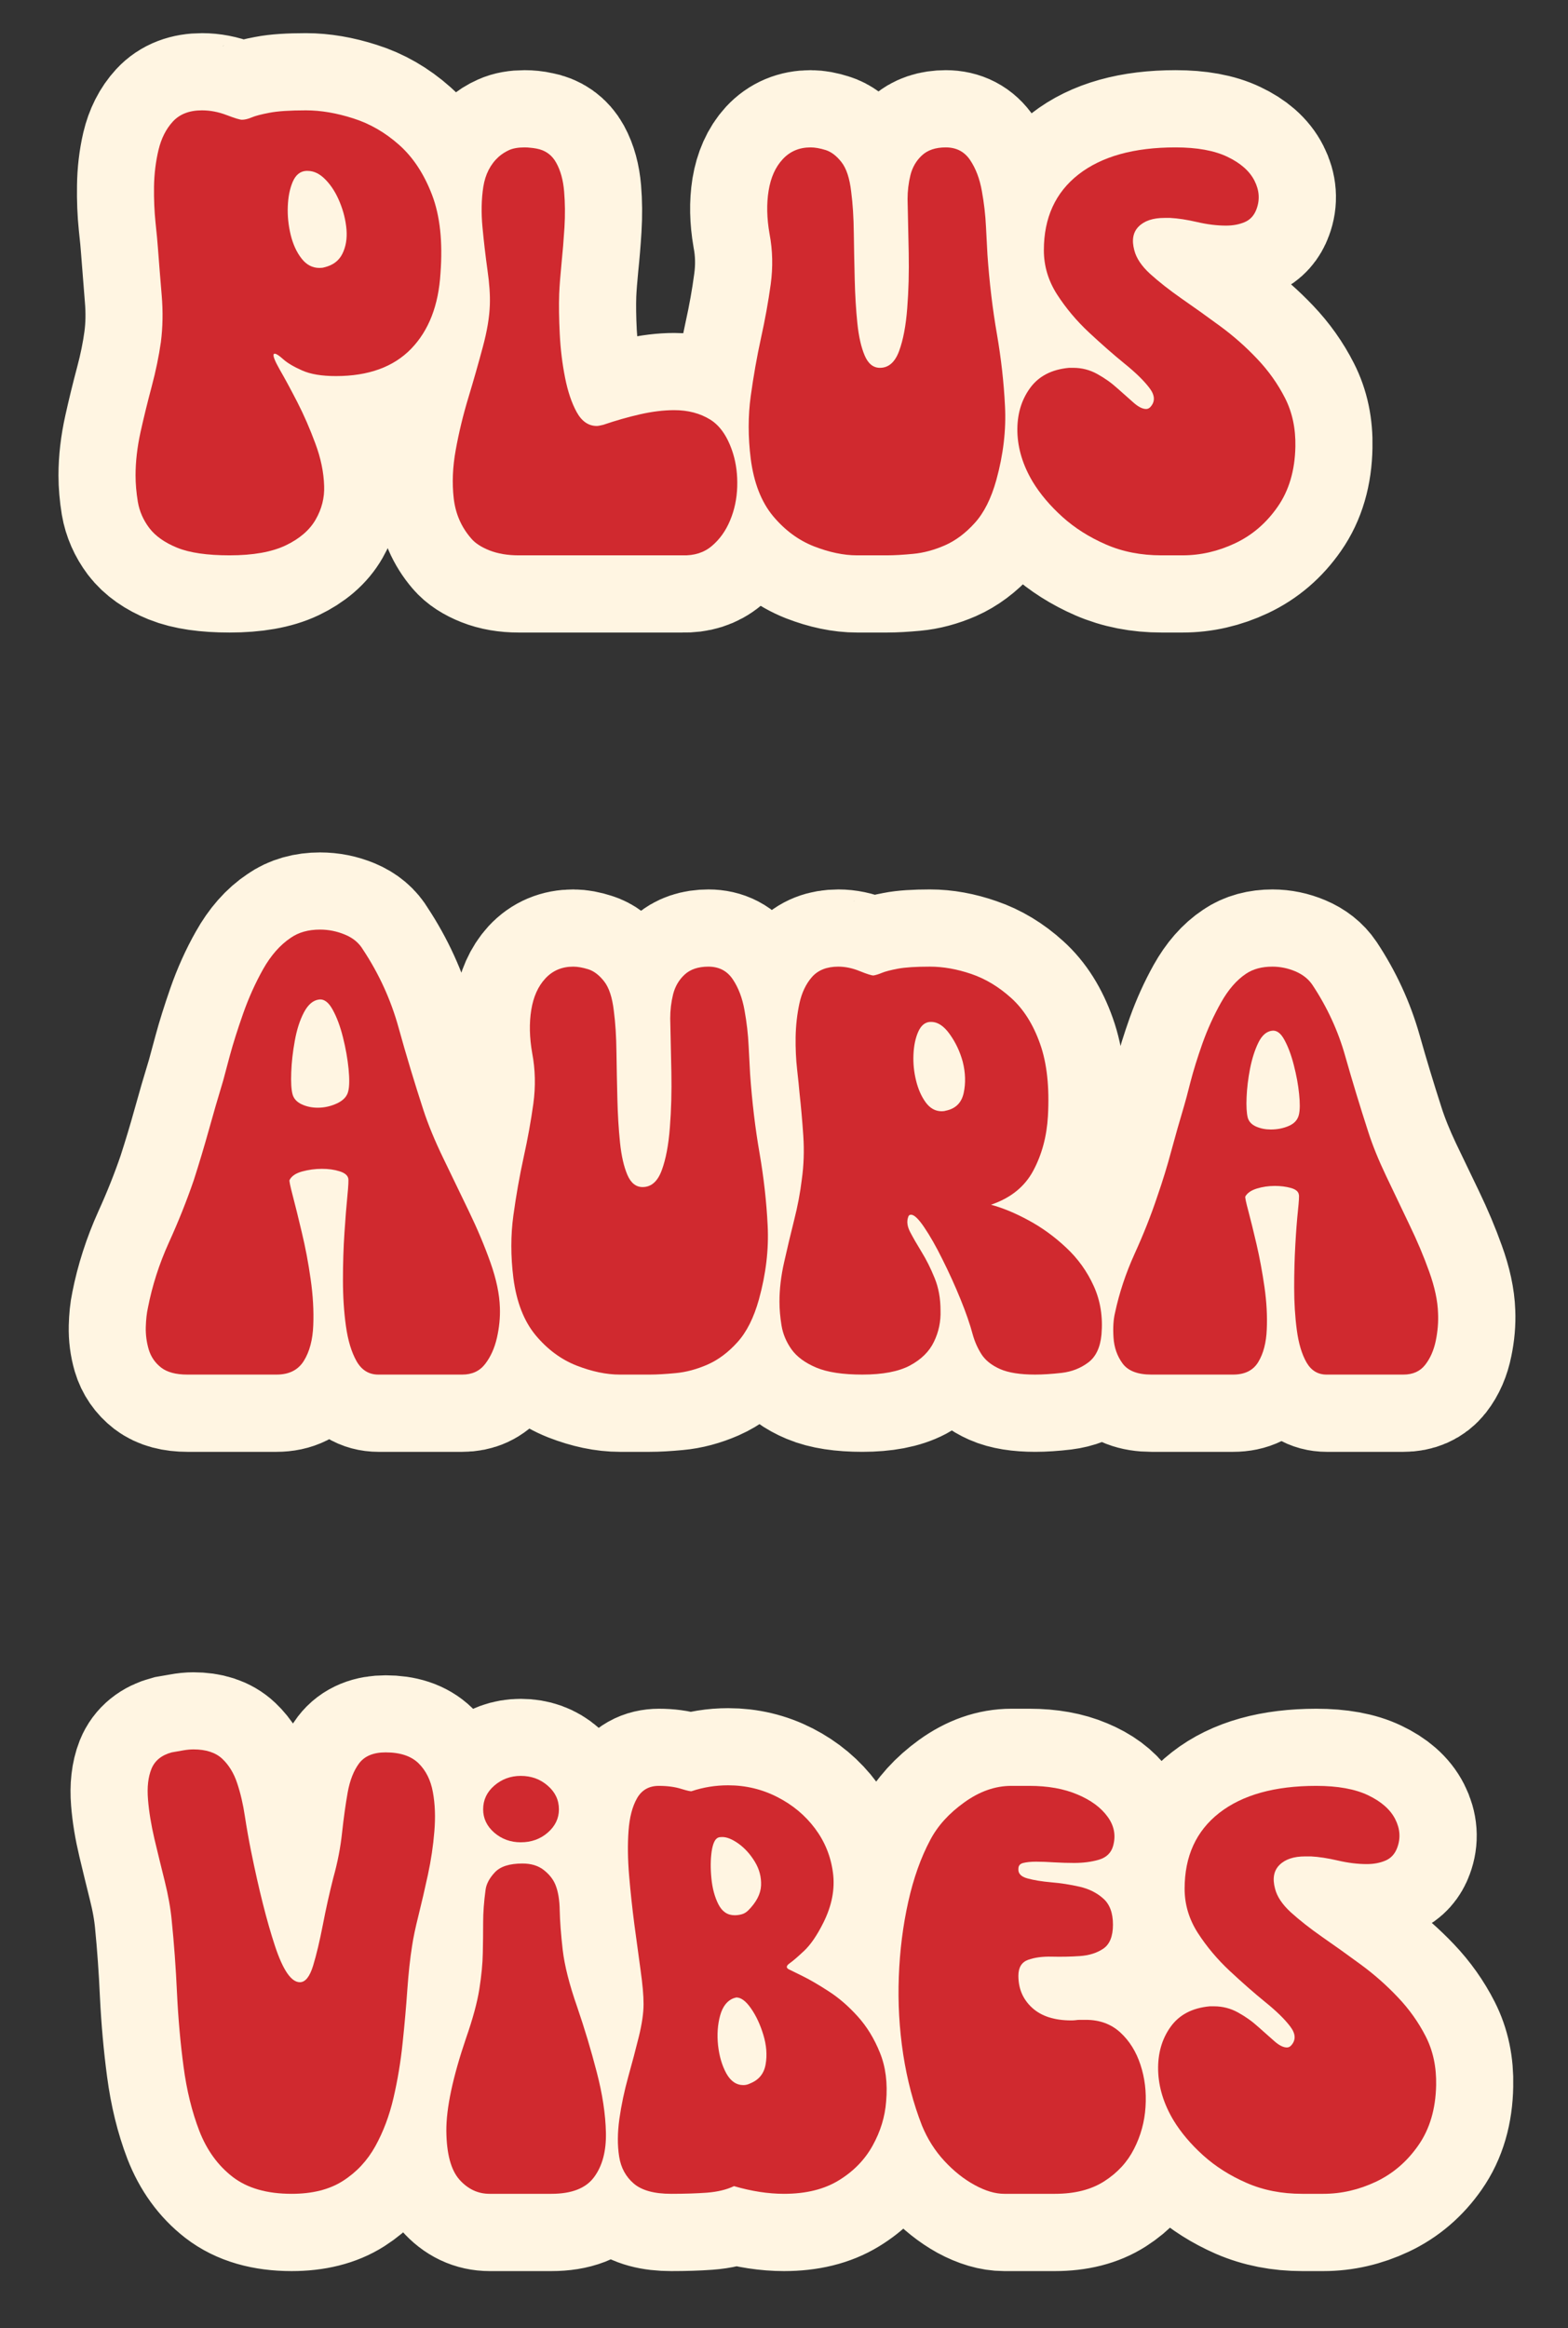
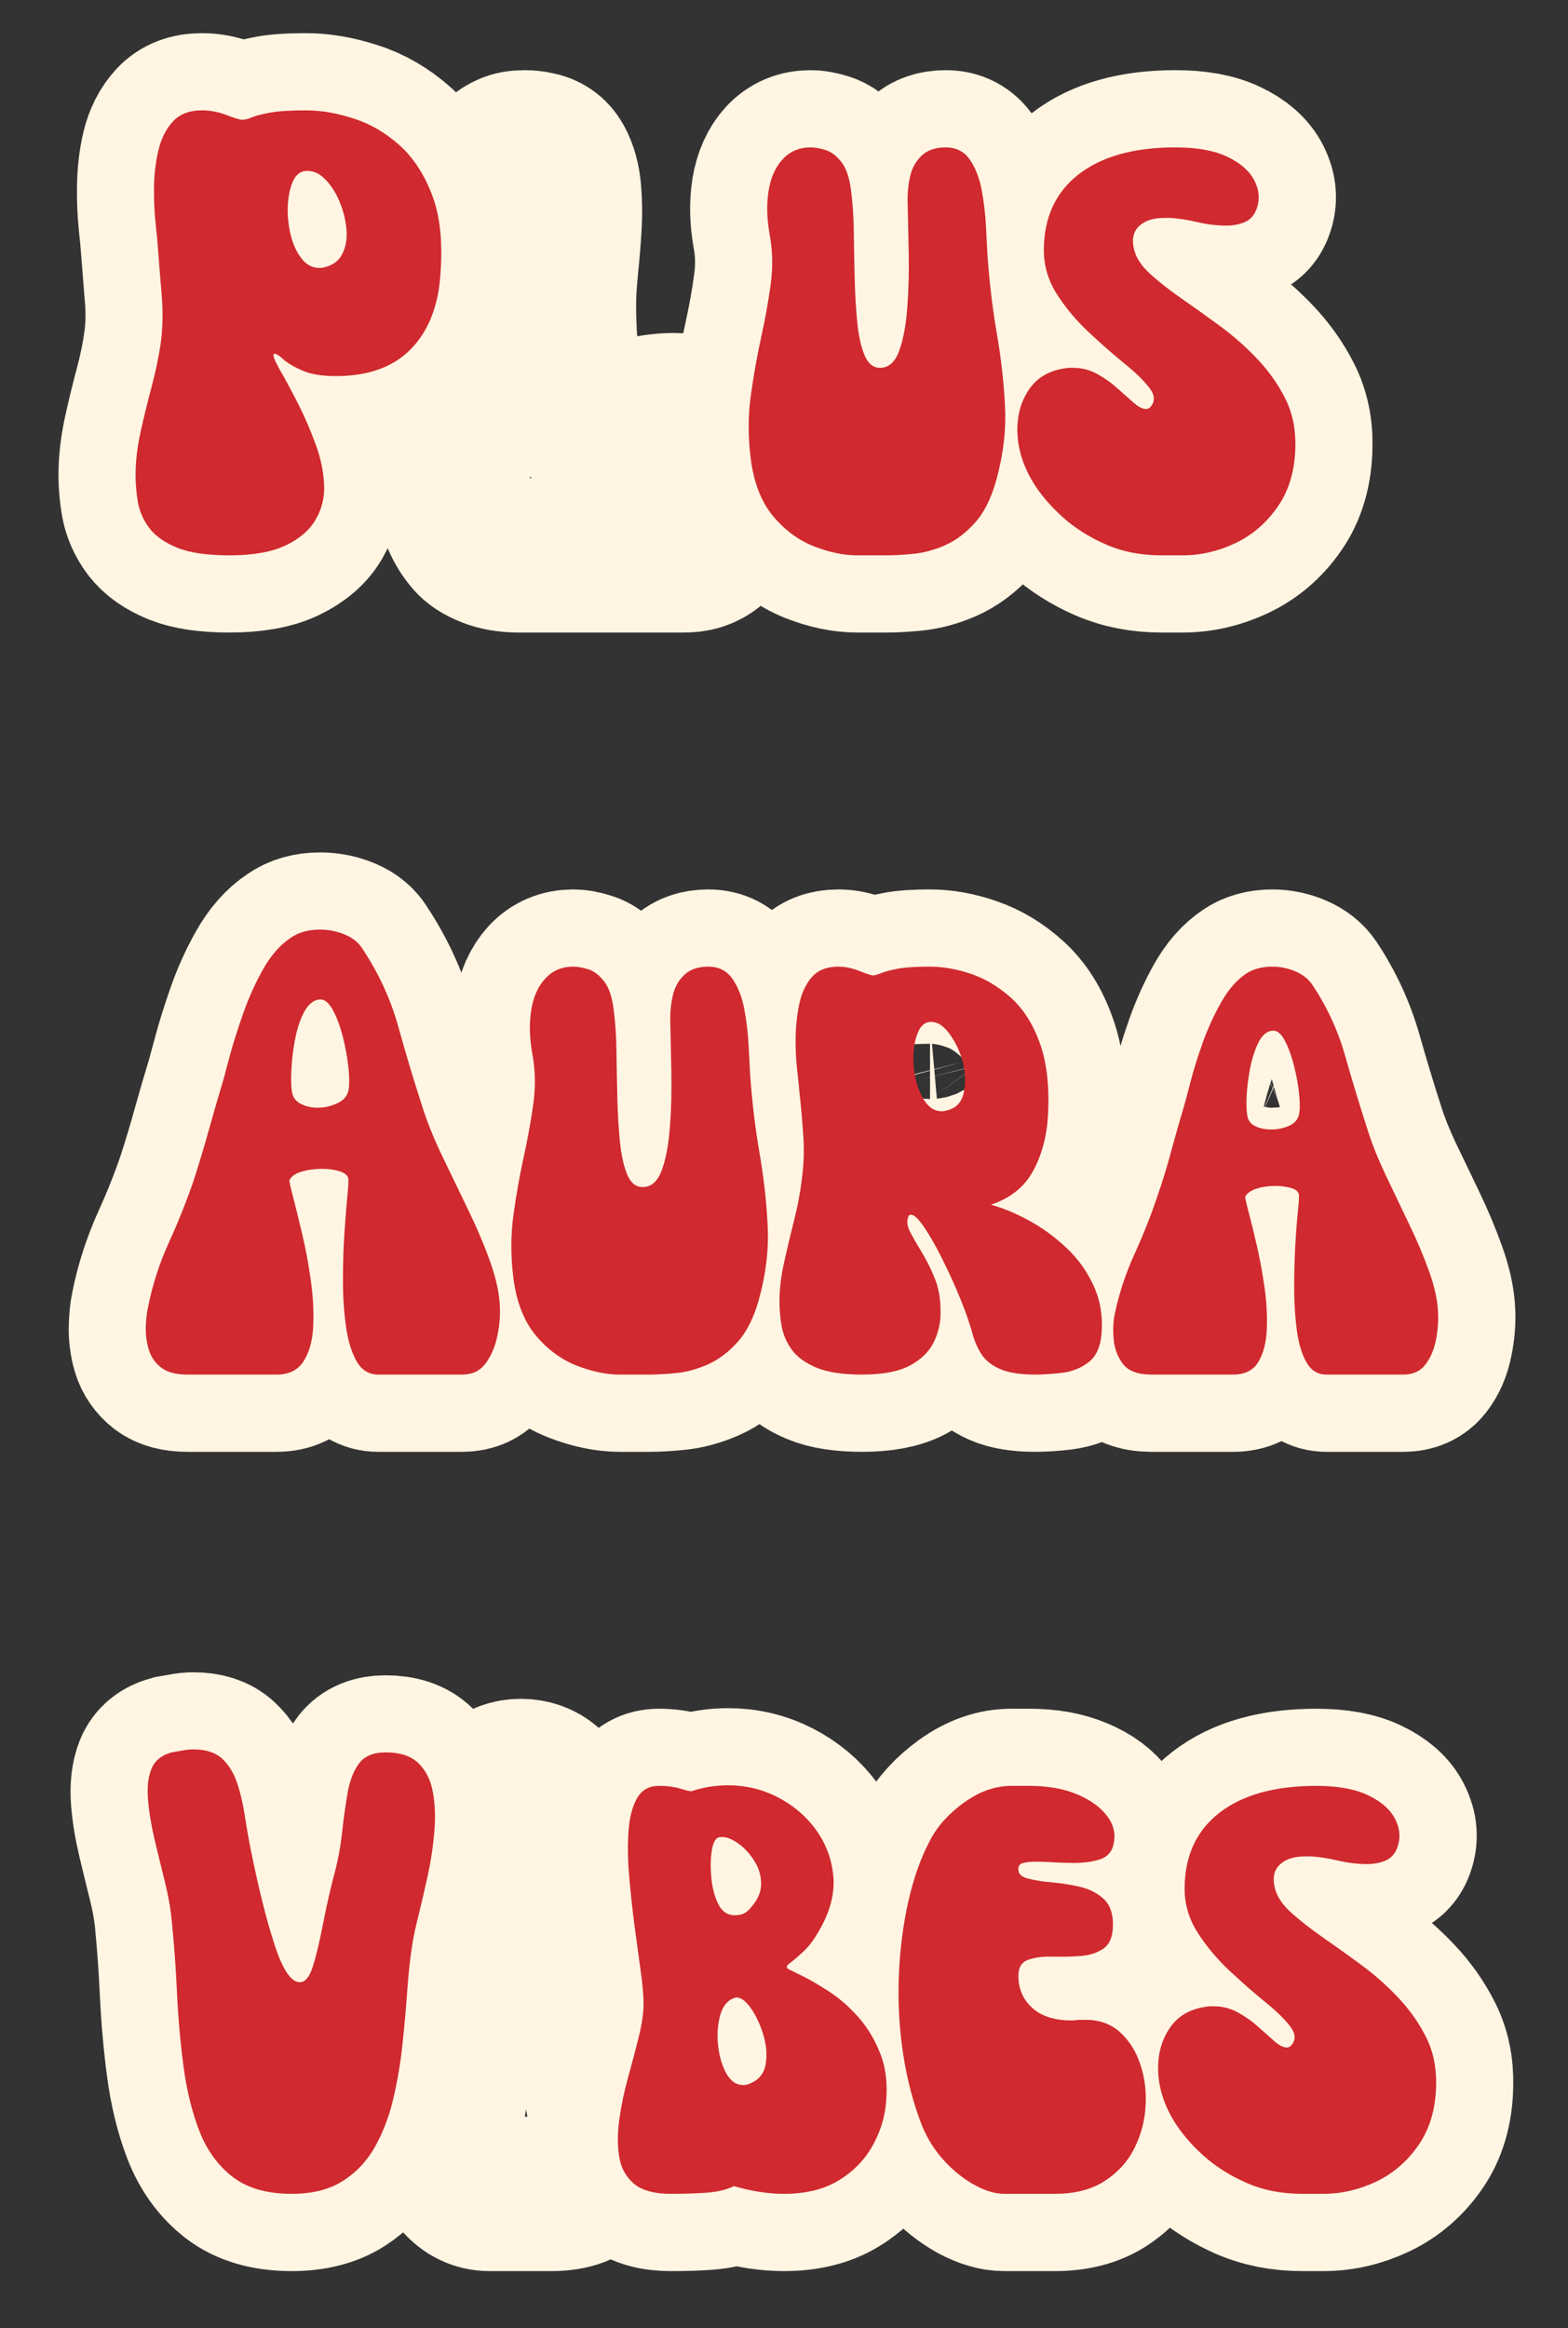
<svg xmlns="http://www.w3.org/2000/svg" version="1.0" preserveAspectRatio="xMidYMid meet" viewBox="47.045 5.376 213.721 317.184" zoomAndPan="magnify" style="max-height: 500px" width="213.721" height="317.184">
  <rect x="47.045" y="5.376" width="213.721" height="317.184" fill="#333333" stroke="none" />
  <defs>
    <g />
    <clipPath id="d52c272cd8">
      <path clip-rule="nonzero" d="M 120.062 249.406 L 164.887 249.406 L 164.887 305.957 L 120.062 305.957 Z M 120.062 249.406" />
    </clipPath>
    <clipPath id="860e9b0a4c">
      <path clip-rule="nonzero" d="M 134.293 249.406 L 150.66 249.406 C 158.516 249.406 164.887 255.777 164.887 263.633 L 164.887 291.656 C 164.887 299.512 158.516 305.883 150.66 305.883 L 134.293 305.883 C 126.434 305.883 120.062 299.512 120.062 291.656 L 120.062 263.633 C 120.062 255.777 126.434 249.406 134.293 249.406 Z M 134.293 249.406" />
    </clipPath>
    <clipPath id="18d481b1fc">
      <path clip-rule="nonzero" d="M 101.574 242.434 L 131.457 242.434 L 131.457 273.949 L 101.574 273.949 Z M 101.574 242.434" />
    </clipPath>
    <clipPath id="c33d50299b">
      <path clip-rule="nonzero" d="M 115.801 242.434 L 117.227 242.434 C 125.086 242.434 131.457 248.805 131.457 256.66 L 131.457 259.711 C 131.457 267.57 125.086 273.938 117.227 273.938 L 115.801 273.938 C 107.945 273.938 101.574 267.57 101.574 259.711 L 101.574 256.66 C 101.574 248.805 107.945 242.434 115.801 242.434 Z M 115.801 242.434" />
    </clipPath>
    <clipPath id="45c3b14628">
      <path clip-rule="nonzero" d="M 79.812 141.027 L 107.645 141.027 L 107.645 165.094 L 79.812 165.094 Z M 79.812 141.027" />
    </clipPath>
    <clipPath id="51811e0509">
      <path clip-rule="nonzero" d="M 91.848 141.027 L 95.602 141.027 C 102.25 141.027 107.637 146.414 107.637 153.059 C 107.637 159.707 102.25 165.094 95.602 165.094 L 91.848 165.094 C 85.203 165.094 79.812 159.707 79.812 153.059 C 79.812 146.414 85.203 141.027 91.848 141.027 Z M 91.848 141.027" />
    </clipPath>
    <clipPath id="7d02c698dd">
-       <path clip-rule="nonzero" d="M 158.5 140.027 L 188.824 140.027 L 188.824 171.652 L 158.5 171.652 Z M 158.5 140.027" />
-     </clipPath>
+       </clipPath>
    <clipPath id="cf72719bd1">
      <path clip-rule="nonzero" d="M 172.727 140.027 L 174.594 140.027 C 182.453 140.027 188.824 146.395 188.824 154.254 L 188.824 157.367 C 188.824 165.223 182.453 171.594 174.594 171.594 L 172.727 171.594 C 164.871 171.594 158.5 165.223 158.5 157.367 L 158.5 154.254 C 158.5 146.395 164.871 140.027 172.727 140.027 Z M 172.727 140.027" />
    </clipPath>
    <clipPath id="d9ef2a57dc">
      <path clip-rule="nonzero" d="M 209.402 135.527 L 230.703 135.527 L 230.703 176.633 L 209.402 176.633 Z M 209.402 135.527" />
    </clipPath>
    <clipPath id="de93462797">
      <path clip-rule="nonzero" d="M 220.051 135.527 C 222.875 135.527 225.586 136.648 227.582 138.645 C 229.582 140.645 230.703 143.352 230.703 146.176 L 230.703 165.941 C 230.703 168.766 229.582 171.477 227.582 173.473 C 225.586 175.473 222.875 176.594 220.051 176.594 C 217.227 176.594 214.52 175.473 212.52 173.473 C 210.523 171.477 209.402 168.766 209.402 165.941 L 209.402 146.176 C 209.402 143.352 210.523 140.645 212.52 138.645 C 214.52 136.648 217.227 135.527 220.051 135.527 Z M 220.051 135.527" />
    </clipPath>
    <clipPath id="d598e573b0">
      <path clip-rule="nonzero" d="M 76.984 25.988 L 103.719 25.988 L 103.719 47.785 L 76.984 47.785 Z M 76.984 25.988" />
    </clipPath>
    <clipPath id="3237058893">
      <path clip-rule="nonzero" d="M 87.883 25.988 L 92.77 25.988 C 95.66 25.988 98.434 27.137 100.477 29.18 C 102.52 31.223 103.668 33.996 103.668 36.887 C 103.668 39.777 102.52 42.551 100.477 44.594 C 98.434 46.637 95.66 47.785 92.77 47.785 L 87.883 47.785 C 84.992 47.785 82.219 46.637 80.176 44.594 C 78.133 42.551 76.984 39.777 76.984 36.887 C 76.984 33.996 78.133 31.223 80.176 29.18 C 82.219 27.137 84.992 25.988 87.883 25.988 Z M 87.883 25.988" />
    </clipPath>
    <clipPath id="4a1be12872">
      <path clip-rule="nonzero" d="M 0 0.539 L 310 0.539 L 310 200 L 0 200 Z M 0 0.539" />
    </clipPath>
    <clipPath id="b0e23241d9">
      <path clip-rule="nonzero" d="M 0 13 L 310 13 L 310 312 L 0 312 Z M 0 13" />
    </clipPath>
    <clipPath id="0ab8c211ec">
      <path clip-rule="nonzero" d="M 0 124 L 310 124 L 310 424 L 0 424 Z M 0 124" />
    </clipPath>
  </defs>
  <g clip-path="url(#d52c272cd8)">
    <g clip-path="url(#860e9b0a4c)">
      <path fill-rule="nonzero" fill-opacity="1" d="M 120.062 249.406 L 164.887 249.406 L 164.887 305.957 L 120.062 305.957 Z M 120.062 249.406" fill="#fff5e2" />
    </g>
  </g>
  <g clip-path="url(#18d481b1fc)">
    <g clip-path="url(#c33d50299b)">
      <path fill-rule="nonzero" fill-opacity="1" d="M 101.574 242.434 L 131.457 242.434 L 131.457 273.949 L 101.574 273.949 Z M 101.574 242.434" fill="#fff5e2" />
    </g>
  </g>
  <g clip-path="url(#45c3b14628)">
    <g clip-path="url(#51811e0509)">
      <path fill-rule="nonzero" fill-opacity="1" d="M 79.812 141.027 L 107.645 141.027 L 107.645 165.094 L 79.812 165.094 Z M 79.812 141.027" fill="#fff5e2" />
    </g>
  </g>
  <g clip-path="url(#7d02c698dd)">
    <g clip-path="url(#cf72719bd1)">
      <path fill-rule="nonzero" fill-opacity="1" d="M 158.5 140.027 L 188.824 140.027 L 188.824 171.652 L 158.5 171.652 Z M 158.5 140.027" fill="#fff5e2" />
    </g>
  </g>
  <g clip-path="url(#d9ef2a57dc)">
    <g clip-path="url(#de93462797)">
-       <path fill-rule="nonzero" fill-opacity="1" d="M 209.402 135.527 L 230.703 135.527 L 230.703 176.633 L 209.402 176.633 Z M 209.402 135.527" fill="#fff5e2" />
-     </g>
+       </g>
  </g>
  <g clip-path="url(#d598e573b0)">
    <g clip-path="url(#3237058893)">
      <path fill-rule="nonzero" fill-opacity="1" d="M 76.984 25.988 L 103.637 25.988 L 103.637 47.785 L 76.984 47.785 Z M 76.984 25.988" fill="#fff5e2" />
    </g>
  </g>
  <g clip-path="url(#4a1be12872)">
    <path stroke-miterlimit="4" stroke-opacity="1" stroke-width="13.752" stroke="#fff5e2" d="M 20.259 47 C 18.274 47 16.723 46.775 15.604 46.323 C 14.488 45.871 13.657 45.285 13.11 44.57 C 12.574 43.855 12.234 43.078 12.088 42.243 C 11.953 41.399 11.884 40.61 11.884 39.877 C 11.884 38.658 12.032 37.375 12.331 36.029 C 12.63 34.68 12.962 33.321 13.328 31.949 C 13.696 30.567 13.964 29.246 14.135 27.984 C 14.314 26.663 14.339 25.278 14.212 23.827 C 14.092 22.378 13.982 20.973 13.879 19.609 C 13.844 19.08 13.772 18.321 13.662 17.332 C 13.56 16.333 13.517 15.268 13.535 14.133 C 13.55 13.002 13.678 11.918 13.918 10.886 C 14.163 9.854 14.595 9.006 15.208 8.341 C 15.821 7.677 16.687 7.345 17.804 7.345 C 18.537 7.345 19.27 7.486 20.004 7.767 C 20.737 8.048 21.189 8.188 21.36 8.188 C 21.608 8.188 21.897 8.119 22.229 7.984 C 22.561 7.838 23.095 7.698 23.828 7.562 C 24.562 7.417 25.645 7.345 27.076 7.345 C 28.396 7.345 29.799 7.583 31.284 8.06 C 32.776 8.528 34.14 9.312 35.376 10.413 C 36.611 11.512 37.586 12.997 38.304 14.864 C 39.02 16.732 39.275 19.062 39.071 21.859 C 38.892 24.724 38.018 26.969 36.45 28.597 C 34.881 30.217 32.648 31.026 29.748 31.026 C 28.486 31.026 27.482 30.86 26.731 30.528 C 25.98 30.196 25.423 29.864 25.055 29.532 C 24.689 29.2 24.436 29.034 24.301 29.034 C 24.232 29.034 24.199 29.049 24.199 29.085 C 24.122 29.228 24.301 29.685 24.735 30.452 C 25.18 31.221 25.696 32.179 26.284 33.328 C 26.879 34.481 27.42 35.712 27.906 37.025 C 28.402 38.328 28.665 39.596 28.701 40.825 C 28.734 41.872 28.478 42.868 27.931 43.816 C 27.395 44.754 26.506 45.52 25.259 46.118 C 24.025 46.706 22.357 47 20.259 47 Z M 27.076 12.741 C 26.547 12.774 26.151 13.099 25.888 13.712 C 25.632 14.328 25.486 15.051 25.451 15.886 C 25.417 16.722 25.502 17.57 25.709 18.431 C 25.921 19.284 26.245 19.992 26.68 20.554 C 27.114 21.108 27.648 21.384 28.279 21.384 C 28.448 21.384 28.588 21.369 28.701 21.333 C 29.467 21.154 30.009 20.756 30.323 20.132 C 30.64 19.501 30.76 18.776 30.683 17.958 C 30.614 17.141 30.415 16.331 30.08 15.528 C 29.748 14.719 29.332 14.054 28.828 13.533 C 28.325 13.004 27.791 12.741 27.229 12.741 C 27.196 12.741 27.17 12.741 27.152 12.741 C 27.134 12.741 27.109 12.741 27.076 12.741 Z M 41.789 45.477 C 40.921 44.463 40.405 43.28 40.244 41.923 C 40.09 40.559 40.149 39.11 40.422 37.575 C 40.703 36.032 41.079 34.486 41.547 32.932 C 42.024 31.382 42.456 29.89 42.839 28.456 C 43.223 27.026 43.432 25.768 43.465 24.685 C 43.499 23.814 43.427 22.772 43.248 21.553 C 43.077 20.324 42.929 19.067 42.801 17.779 C 42.681 16.484 42.707 15.278 42.878 14.159 C 43.057 13.042 43.511 12.153 44.245 11.487 C 44.528 11.241 44.842 11.039 45.192 10.886 C 45.542 10.725 45.997 10.643 46.559 10.643 C 46.73 10.643 46.902 10.651 47.073 10.669 C 47.252 10.687 47.431 10.715 47.609 10.758 C 48.409 10.894 49.002 11.313 49.388 12.013 C 49.771 12.71 50.003 13.569 50.09 14.583 C 50.175 15.587 50.185 16.655 50.116 17.779 C 50.047 18.896 49.957 19.979 49.847 21.027 C 49.745 22.066 49.676 22.953 49.643 23.686 C 49.607 24.736 49.625 25.935 49.694 27.281 C 49.771 28.627 49.927 29.92 50.167 31.157 C 50.415 32.391 50.762 33.423 51.214 34.251 C 51.667 35.068 52.259 35.477 52.993 35.477 C 53.102 35.477 53.299 35.444 53.58 35.375 C 54.697 34.992 55.798 34.677 56.881 34.43 C 57.962 34.182 58.974 34.059 59.911 34.059 C 61.138 34.059 62.206 34.34 63.107 34.902 C 64.02 35.457 64.702 36.466 65.154 37.932 C 65.435 38.845 65.555 39.833 65.512 40.901 C 65.478 41.967 65.269 42.963 64.886 43.893 C 64.502 44.813 63.961 45.572 63.261 46.169 C 62.563 46.757 61.689 47.033 60.639 47 C 60.187 47 59.62 47 58.94 47 C 58.266 47 57.525 47 56.715 47 C 55.111 47 53.33 47 51.368 47 C 49.416 47 47.637 47 46.036 47 C 45.054 47 44.191 46.852 43.44 46.553 C 42.689 46.254 42.139 45.896 41.789 45.477 Z M 66.718 38.408 C 66.477 36.453 66.477 34.588 66.718 32.805 C 66.963 31.024 67.272 29.304 67.637 27.651 C 68.005 25.988 68.289 24.391 68.493 22.856 C 68.708 21.32 68.672 19.816 68.391 18.341 C 68.153 16.952 68.128 15.674 68.314 14.506 C 68.511 13.329 68.93 12.391 69.569 11.691 C 70.215 10.993 71.048 10.643 72.062 10.643 C 72.446 10.643 72.89 10.725 73.391 10.886 C 73.905 11.039 74.377 11.397 74.811 11.962 C 75.246 12.514 75.537 13.387 75.68 14.583 C 75.818 15.664 75.895 16.898 75.91 18.277 C 75.928 19.649 75.954 21.037 75.989 22.434 C 76.023 23.832 76.099 25.125 76.219 26.31 C 76.347 27.493 76.567 28.454 76.884 29.187 C 77.198 29.92 77.65 30.286 78.238 30.286 C 79.007 30.286 79.574 29.792 79.939 28.804 C 80.307 27.805 80.55 26.53 80.667 24.979 C 80.798 23.418 80.844 21.778 80.81 20.056 C 80.775 18.326 80.741 16.727 80.706 15.26 C 80.706 14.527 80.793 13.812 80.964 13.111 C 81.143 12.411 81.482 11.829 81.986 11.359 C 82.497 10.881 83.204 10.643 84.109 10.643 C 85.054 10.643 85.78 11.024 86.283 11.78 C 86.786 12.532 87.134 13.449 87.331 14.532 C 87.527 15.605 87.65 16.668 87.701 17.715 C 87.752 18.763 87.796 19.603 87.829 20.235 C 88 22.715 88.278 25.056 88.662 27.255 C 89.053 29.455 89.3 31.612 89.403 33.727 C 89.505 35.832 89.242 38.022 88.611 40.298 C 88.158 41.936 87.522 43.211 86.705 44.123 C 85.887 45.027 84.995 45.692 84.032 46.118 C 83.069 46.535 82.121 46.788 81.194 46.872 C 80.271 46.956 79.5 47 78.879 47 L 76.206 47 C 75.011 47 73.726 46.732 72.343 46.195 C 70.971 45.648 69.76 44.749 68.713 43.497 C 67.663 42.235 66.999 40.538 66.718 38.408 Z M 91.866 40.452 C 90.987 38.985 90.532 37.503 90.499 36.003 C 90.463 34.501 90.831 33.211 91.597 32.128 C 92.364 31.044 93.536 30.431 95.113 30.286 C 95.182 30.286 95.251 30.286 95.32 30.286 C 95.386 30.286 95.437 30.286 95.473 30.286 C 96.24 30.286 96.955 30.47 97.619 30.835 C 98.286 31.203 98.886 31.632 99.423 32.128 C 99.97 32.613 100.45 33.04 100.869 33.405 C 101.285 33.773 101.653 33.957 101.968 33.957 C 102.106 33.957 102.228 33.906 102.338 33.804 C 102.79 33.308 102.77 32.741 102.274 32.102 C 101.789 31.453 101.04 30.72 100.023 29.902 C 99.019 29.075 97.967 28.15 96.865 27.128 C 95.767 26.096 94.819 24.971 94.027 23.75 C 93.243 22.524 92.852 21.211 92.852 19.813 C 92.852 16.913 93.881 14.662 95.946 13.06 C 98.008 11.448 100.889 10.643 104.589 10.643 C 106.508 10.643 108.051 10.924 109.218 11.487 C 110.396 12.041 111.201 12.749 111.635 13.61 C 112.07 14.463 112.131 15.306 111.814 16.142 C 111.61 16.706 111.26 17.092 110.767 17.307 C 110.281 17.511 109.722 17.613 109.091 17.613 C 108.291 17.613 107.433 17.511 106.52 17.307 C 105.616 17.092 104.816 16.969 104.116 16.936 C 104.014 16.936 103.917 16.936 103.822 16.936 C 103.738 16.936 103.662 16.936 103.593 16.936 C 102.578 16.936 101.814 17.192 101.303 17.703 C 100.8 18.206 100.672 18.909 100.92 19.813 C 101.099 20.51 101.572 21.211 102.338 21.911 C 103.107 22.608 104.04 23.341 105.141 24.11 C 106.239 24.877 107.381 25.7 108.567 26.578 C 109.752 27.447 110.851 28.415 111.865 29.481 C 112.88 30.546 113.713 31.719 114.359 32.996 C 115.008 34.266 115.309 35.705 115.268 37.306 C 115.233 39.437 114.709 41.228 113.695 42.677 C 112.688 44.128 111.423 45.209 109.898 45.927 C 108.38 46.642 106.819 47 105.217 47 L 103.337 47 C 101.521 47 99.867 46.675 98.375 46.029 C 96.891 45.38 95.601 44.562 94.5 43.574 C 93.401 42.575 92.522 41.535 91.866 40.452 Z M 91.866 40.452" stroke-linejoin="miter" fill="none" transform="matrix(1.529, 0, 0, 1.529, 47.358, 9.176)" stroke-linecap="butt" />
  </g>
  <g clip-path="url(#b0e23241d9)">
    <path stroke-miterlimit="4" stroke-opacity="1" stroke-width="13.752" stroke="#fff5e2" d="M 16.496 120.001 C 15.481 120.001 14.702 119.792 14.155 119.373 C 13.619 118.956 13.251 118.422 13.057 117.776 C 12.868 117.127 12.783 116.463 12.799 115.78 C 12.817 115.098 12.875 114.513 12.98 114.028 C 13.363 112.076 13.982 110.157 14.832 108.274 C 15.693 106.381 16.439 104.508 17.071 102.658 C 17.556 101.159 18.001 99.685 18.402 98.236 C 18.803 96.785 19.232 95.311 19.692 93.811 C 19.794 93.428 19.996 92.684 20.295 91.585 C 20.591 90.484 20.985 89.235 21.47 87.837 C 21.956 86.44 22.548 85.122 23.248 83.888 C 23.946 82.641 24.768 81.708 25.716 81.085 C 26.414 80.592 27.285 80.344 28.325 80.344 C 29.102 80.344 29.848 80.492 30.563 80.791 C 31.278 81.09 31.807 81.537 32.147 82.135 C 33.58 84.299 34.638 86.614 35.32 89.079 C 36.002 91.534 36.743 93.985 37.546 96.432 C 37.972 97.72 38.56 99.143 39.308 100.704 C 40.06 102.255 40.818 103.826 41.585 105.42 C 42.354 107.007 42.998 108.542 43.516 110.024 C 44.045 111.509 44.326 112.842 44.362 114.028 C 44.395 114.896 44.306 115.796 44.091 116.726 C 43.887 117.656 43.539 118.435 43.044 119.066 C 42.558 119.689 41.879 120.001 41.01 120.001 L 33.517 120.001 C 32.681 120.001 32.032 119.6 31.572 118.798 C 31.12 117.996 30.806 116.961 30.627 115.691 C 30.456 114.411 30.371 113.039 30.371 111.573 C 30.371 110.106 30.412 108.708 30.499 107.377 C 30.591 106.049 30.683 104.94 30.767 104.053 C 30.852 103.159 30.877 102.643 30.844 102.505 C 30.775 102.224 30.512 102.015 30.052 101.879 C 29.6 101.734 29.079 101.662 28.491 101.662 C 27.893 101.662 27.306 101.744 26.726 101.905 C 26.156 102.058 25.78 102.311 25.601 102.658 C 25.566 102.727 25.665 103.192 25.895 104.053 C 26.125 104.907 26.393 105.998 26.7 107.326 C 27.017 108.647 27.28 110.034 27.495 111.483 C 27.707 112.932 27.783 114.306 27.725 115.602 C 27.673 116.889 27.39 117.944 26.879 118.772 C 26.376 119.59 25.566 120.001 24.449 120.001 Z M 28.223 86.586 C 27.702 86.652 27.26 87.038 26.892 87.735 C 26.526 88.435 26.253 89.273 26.074 90.254 C 25.903 91.228 25.801 92.16 25.767 93.055 C 25.732 93.941 25.767 94.595 25.87 95.012 C 25.972 95.395 26.24 95.694 26.674 95.908 C 27.119 96.113 27.599 96.215 28.121 96.215 C 28.716 96.215 29.293 96.087 29.848 95.832 C 30.41 95.566 30.742 95.208 30.844 94.756 C 30.946 94.34 30.954 93.678 30.87 92.774 C 30.785 91.861 30.617 90.916 30.371 89.935 C 30.131 88.954 29.83 88.136 29.462 87.48 C 29.097 86.815 28.683 86.517 28.223 86.586 Z M 45.558 111.406 C 45.318 109.455 45.318 107.587 45.558 105.806 C 45.806 104.023 46.112 102.306 46.478 100.653 C 46.845 98.99 47.132 97.39 47.336 95.857 C 47.548 94.322 47.515 92.817 47.234 91.343 C 46.994 89.953 46.968 88.673 47.157 87.505 C 47.351 86.33 47.77 85.392 48.409 84.692 C 49.058 83.992 49.888 83.642 50.903 83.642 C 51.286 83.642 51.73 83.724 52.234 83.888 C 52.745 84.041 53.217 84.399 53.652 84.961 C 54.086 85.515 54.377 86.389 54.523 87.582 C 54.658 88.665 54.735 89.897 54.753 91.279 C 54.768 92.651 54.794 94.036 54.83 95.433 C 54.863 96.833 54.939 98.124 55.059 99.309 C 55.187 100.494 55.41 101.453 55.724 102.186 C 56.041 102.919 56.49 103.287 57.08 103.287 C 57.847 103.287 58.414 102.791 58.779 101.803 C 59.147 100.806 59.39 99.531 59.51 97.978 C 59.638 96.419 59.684 94.777 59.651 93.055 C 59.615 91.325 59.582 89.726 59.548 88.259 C 59.548 87.526 59.633 86.81 59.804 86.11 C 59.983 85.413 60.323 84.828 60.826 84.36 C 61.337 83.882 62.045 83.642 62.949 83.642 C 63.894 83.642 64.62 84.023 65.123 84.782 C 65.627 85.533 65.977 86.448 66.171 87.531 C 66.368 88.606 66.493 89.667 66.544 90.714 C 66.595 91.764 66.636 92.605 66.672 93.233 C 66.84 95.714 67.119 98.055 67.502 100.254 C 67.893 102.454 68.141 104.61 68.243 106.726 C 68.345 108.831 68.082 111.023 67.451 113.3 C 66.999 114.935 66.362 116.21 65.545 117.122 C 64.727 118.026 63.836 118.691 62.872 119.117 C 61.909 119.536 60.964 119.787 60.034 119.871 C 59.112 119.958 58.34 120.001 57.719 120.001 L 55.047 120.001 C 53.854 120.001 52.566 119.73 51.184 119.194 C 49.812 118.65 48.601 117.75 47.553 116.496 C 46.503 115.234 45.839 113.537 45.558 111.406 Z M 76.666 120.001 C 74.926 120.001 73.557 119.792 72.561 119.373 C 71.564 118.956 70.831 118.415 70.361 117.75 C 69.893 117.083 69.594 116.376 69.467 115.627 C 69.347 114.876 69.288 114.168 69.288 113.504 C 69.288 112.388 69.423 111.21 69.697 109.973 C 69.978 108.729 70.277 107.48 70.591 106.228 C 70.908 104.966 71.138 103.76 71.283 102.607 C 71.452 101.355 71.495 100.063 71.411 98.734 C 71.324 97.403 71.209 96.128 71.063 94.909 C 71.03 94.424 70.961 93.729 70.859 92.825 C 70.757 91.913 70.716 90.942 70.731 89.909 C 70.749 88.877 70.859 87.886 71.063 86.93 C 71.278 85.967 71.654 85.178 72.19 84.565 C 72.734 83.951 73.516 83.642 74.53 83.642 C 75.151 83.642 75.787 83.775 76.436 84.041 C 77.083 84.304 77.492 84.437 77.663 84.437 C 77.877 84.401 78.133 84.324 78.429 84.207 C 78.728 84.079 79.198 83.954 79.837 83.836 C 80.486 83.706 81.439 83.642 82.701 83.642 C 83.887 83.642 85.115 83.865 86.385 84.309 C 87.663 84.743 88.853 85.459 89.952 86.458 C 91.053 87.447 91.904 88.798 92.509 90.51 C 93.125 92.224 93.363 94.373 93.227 96.956 C 93.125 98.772 92.686 100.395 91.909 101.828 C 91.142 103.261 89.888 104.271 88.151 104.858 C 89.191 105.139 90.302 105.604 91.487 106.253 C 92.681 106.9 93.802 107.715 94.85 108.696 C 95.9 109.667 96.717 110.809 97.305 112.122 C 97.903 113.427 98.133 114.863 97.997 116.432 C 97.885 117.592 97.489 118.422 96.807 118.926 C 96.132 119.429 95.35 119.735 94.454 119.845 C 93.567 119.95 92.775 120.001 92.075 120.001 C 90.746 120.001 89.707 119.833 88.955 119.5 C 88.204 119.168 87.655 118.734 87.305 118.197 C 86.955 117.651 86.697 117.063 86.526 116.432 C 86.278 115.528 85.907 114.475 85.412 113.274 C 84.926 112.063 84.395 110.883 83.815 109.73 C 83.243 108.581 82.701 107.63 82.19 106.879 C 81.687 106.128 81.296 105.755 81.015 105.755 C 80.877 105.755 80.793 105.821 80.757 105.959 C 80.621 106.343 80.68 106.79 80.938 107.301 C 81.201 107.804 81.541 108.397 81.96 109.079 C 82.377 109.761 82.762 110.533 83.11 111.394 C 83.46 112.247 83.636 113.213 83.636 114.296 C 83.669 115.27 83.478 116.194 83.059 117.071 C 82.642 117.942 81.927 118.65 80.913 119.194 C 79.896 119.73 78.483 120.001 76.666 120.001 Z M 82.701 88.568 C 82.241 88.609 81.889 88.913 81.641 89.475 C 81.401 90.03 81.265 90.699 81.232 91.483 C 81.196 92.268 81.273 93.042 81.462 93.811 C 81.656 94.577 81.947 95.226 82.331 95.753 C 82.714 96.274 83.184 96.534 83.738 96.534 C 83.881 96.534 84.007 96.516 84.109 96.483 C 84.988 96.304 85.519 95.778 85.708 94.909 C 85.902 94.041 85.877 93.116 85.629 92.135 C 85.384 91.223 84.995 90.4 84.466 89.667 C 83.945 88.934 83.393 88.568 82.803 88.568 C 82.77 88.568 82.752 88.568 82.752 88.568 C 82.752 88.568 82.737 88.568 82.701 88.568 Z M 102.438 120.001 C 101.219 120.001 100.361 119.666 99.867 119.002 C 99.382 118.338 99.114 117.571 99.063 116.7 C 99.012 115.832 99.052 115.098 99.19 114.5 C 99.574 112.72 100.156 110.967 100.941 109.245 C 101.735 107.515 102.407 105.809 102.961 104.13 C 103.457 102.733 103.874 101.381 104.216 100.075 C 104.566 98.762 104.952 97.408 105.378 96.011 C 105.481 95.661 105.659 94.968 105.915 93.939 C 106.181 92.906 106.538 91.754 106.991 90.484 C 107.45 89.207 108 87.991 108.641 86.841 C 109.287 85.689 110.033 84.838 110.877 84.284 C 111.5 83.857 112.284 83.642 113.23 83.642 C 113.93 83.642 114.612 83.785 115.276 84.066 C 115.943 84.347 116.449 84.749 116.799 85.267 C 118.12 87.263 119.096 89.378 119.727 91.611 C 120.358 93.844 121.04 96.095 121.773 98.364 C 122.157 99.557 122.685 100.87 123.36 102.301 C 124.042 103.724 124.732 105.162 125.432 106.611 C 126.129 108.06 126.722 109.467 127.208 110.832 C 127.703 112.196 127.966 113.417 128.002 114.5 C 128.035 115.303 127.964 116.133 127.782 116.994 C 127.614 117.847 127.302 118.563 126.85 119.143 C 126.398 119.715 125.751 120.001 124.906 120.001 L 118.051 120.001 C 117.284 120.001 116.689 119.633 116.262 118.9 C 115.843 118.167 115.557 117.209 115.404 116.023 C 115.251 114.83 115.174 113.573 115.174 112.25 C 115.174 110.921 115.21 109.654 115.276 108.453 C 115.345 107.25 115.422 106.23 115.506 105.395 C 115.593 104.552 115.618 104.079 115.583 103.977 C 115.55 103.696 115.314 103.494 114.88 103.376 C 114.446 103.249 113.963 103.185 113.437 103.185 C 112.882 103.185 112.348 103.264 111.837 103.427 C 111.334 103.581 110.997 103.813 110.825 104.13 C 110.785 104.199 110.869 104.623 111.084 105.408 C 111.296 106.192 111.538 107.191 111.812 108.402 C 112.093 109.603 112.328 110.87 112.514 112.198 C 112.711 113.522 112.783 114.779 112.731 115.972 C 112.68 117.158 112.425 118.123 111.965 118.874 C 111.513 119.626 110.767 120.001 109.727 120.001 Z M 113.179 89.36 C 112.693 89.429 112.292 89.787 111.978 90.433 C 111.661 91.082 111.416 91.849 111.237 92.735 C 111.066 93.622 110.963 94.47 110.93 95.28 C 110.894 96.082 110.93 96.693 111.032 97.109 C 111.135 97.459 111.385 97.722 111.786 97.901 C 112.187 98.072 112.616 98.157 113.076 98.157 C 113.667 98.157 114.203 98.055 114.689 97.85 C 115.184 97.638 115.481 97.306 115.583 96.854 C 115.695 96.427 115.703 95.806 115.608 94.986 C 115.524 94.169 115.366 93.315 115.136 92.429 C 114.913 91.534 114.637 90.783 114.305 90.178 C 113.973 89.565 113.598 89.291 113.179 89.36 Z M 113.179 89.36" stroke-linejoin="miter" fill="none" transform="matrix(1.529, 0, 0, 1.529, 47.358, 9.176)" stroke-linecap="butt" />
  </g>
  <g clip-path="url(#0ab8c211ec)">
    <path stroke-miterlimit="4" stroke-opacity="1" stroke-width="13.752" stroke="#fff5e2" d="M 15.111 168.639 C 15.009 167.556 14.799 166.388 14.482 165.134 C 14.168 163.874 13.862 162.615 13.563 161.363 C 13.264 160.108 13.072 158.941 12.988 157.857 C 12.901 156.777 13.006 155.867 13.294 155.134 C 13.593 154.4 14.199 153.91 15.111 153.665 C 15.494 153.596 15.844 153.537 16.158 153.486 C 16.475 153.425 16.769 153.396 17.042 153.396 C 18.167 153.396 19.023 153.677 19.613 154.24 C 20.208 154.802 20.653 155.527 20.941 156.414 C 21.24 157.3 21.465 158.276 21.618 159.342 C 21.782 160.407 21.968 161.447 22.183 162.461 C 22.88 165.923 23.588 168.736 24.306 170.903 C 25.021 173.059 25.762 174.137 26.529 174.137 C 27.017 174.137 27.408 173.652 27.707 172.681 C 28.006 171.7 28.292 170.484 28.563 169.035 C 28.844 167.586 29.16 166.179 29.51 164.814 C 29.894 163.46 30.154 162.127 30.29 160.813 C 30.435 159.5 30.601 158.302 30.788 157.219 C 30.985 156.135 31.324 155.274 31.812 154.636 C 32.305 153.987 33.095 153.665 34.178 153.665 C 35.463 153.665 36.442 153.987 37.106 154.636 C 37.77 155.274 38.197 156.128 38.384 157.193 C 38.58 158.258 38.626 159.431 38.524 160.711 C 38.422 161.981 38.23 163.263 37.949 164.559 C 37.668 165.846 37.387 167.052 37.106 168.179 C 36.825 169.296 36.633 170.2 36.531 170.89 C 36.36 172.014 36.22 173.327 36.107 174.827 C 36.005 176.329 35.864 177.911 35.686 179.571 C 35.517 181.227 35.246 182.849 34.881 184.444 C 34.513 186.03 33.974 187.471 33.256 188.767 C 32.541 190.054 31.582 191.081 30.379 191.85 C 29.178 192.617 27.648 193 25.788 193 C 23.588 193 21.833 192.492 20.52 191.477 C 19.214 190.463 18.23 189.104 17.566 187.4 C 16.91 185.685 16.439 183.772 16.158 181.656 C 15.877 179.543 15.681 177.359 15.571 175.111 C 15.469 172.86 15.315 170.701 15.111 168.639 Z M 43.445 193 C 42.395 193 41.495 192.573 40.747 191.72 C 39.996 190.859 39.613 189.418 39.595 187.4 C 39.579 185.369 40.162 182.612 41.347 179.124 C 41.945 177.413 42.336 175.954 42.523 174.75 C 42.719 173.542 42.827 172.474 42.844 171.554 C 42.86 170.624 42.87 169.717 42.87 168.831 C 42.87 167.936 42.936 166.963 43.074 165.915 C 43.141 165.394 43.419 164.876 43.905 164.354 C 44.4 163.826 45.223 163.562 46.373 163.562 C 47.139 163.562 47.768 163.754 48.253 164.137 C 48.746 164.52 49.101 164.96 49.314 165.456 C 49.554 166.043 49.681 166.81 49.697 167.758 C 49.715 168.695 49.799 169.863 49.952 171.26 C 50.116 172.658 50.545 174.352 51.245 176.337 C 51.909 178.263 52.494 180.208 52.998 182.167 C 53.509 184.122 53.782 185.92 53.815 187.566 C 53.848 189.201 53.501 190.519 52.768 191.516 C 52.034 192.504 50.76 193 48.943 193 Z M 46.22 161.682 C 45.315 161.682 44.531 161.393 43.866 160.813 C 43.202 160.233 42.87 159.541 42.87 158.741 C 42.87 157.906 43.202 157.201 43.866 156.631 C 44.531 156.051 45.315 155.762 46.22 155.762 C 47.165 155.762 47.967 156.051 48.624 156.631 C 49.288 157.201 49.62 157.906 49.62 158.741 C 49.62 159.541 49.288 160.233 48.624 160.813 C 47.967 161.393 47.165 161.682 46.22 161.682 Z M 59.633 193 C 58.13 193 57.024 192.699 56.306 192.093 C 55.591 191.477 55.151 190.673 54.991 189.676 C 54.837 188.677 54.845 187.561 55.016 186.324 C 55.195 185.08 55.458 183.83 55.808 182.579 C 56.158 181.316 56.47 180.118 56.741 178.984 C 57.024 177.849 57.165 176.884 57.165 176.081 C 57.165 175.315 57.075 174.313 56.894 173.077 C 56.725 171.833 56.541 170.476 56.345 169.009 C 56.158 167.543 56 166.084 55.872 164.635 C 55.752 163.187 55.737 161.861 55.821 160.66 C 55.915 159.449 56.171 158.476 56.587 157.742 C 57.006 157.009 57.653 156.644 58.532 156.644 C 59.298 156.644 59.96 156.733 60.514 156.912 C 61.076 157.083 61.393 157.15 61.46 157.116 C 62.51 156.766 63.593 156.593 64.709 156.593 C 66.278 156.593 67.745 156.943 69.109 157.64 C 70.471 158.34 71.59 159.278 72.458 160.453 C 73.337 161.623 73.869 162.931 74.058 164.38 C 74.252 165.829 73.968 167.321 73.199 168.856 C 72.637 169.973 72.065 170.803 71.488 171.35 C 70.915 171.886 70.481 172.262 70.182 172.474 C 69.883 172.681 69.858 172.849 70.105 172.987 C 70.241 173.064 70.652 173.268 71.332 173.601 C 72.014 173.925 72.798 174.377 73.685 174.957 C 74.582 175.535 75.437 176.281 76.258 177.193 C 77.075 178.097 77.734 179.175 78.238 180.43 C 78.751 181.682 78.938 183.133 78.802 184.778 C 78.7 186.14 78.299 187.453 77.599 188.715 C 76.899 189.97 75.895 190.997 74.582 191.797 C 73.276 192.599 71.643 193 69.684 193 C 68.286 193 66.802 192.775 65.233 192.323 C 64.569 192.637 63.762 192.829 62.816 192.898 C 61.879 192.967 60.816 193 59.633 193 Z M 65.233 175.558 C 64.635 175.77 64.224 176.286 63.991 177.103 C 63.772 177.924 63.71 178.813 63.813 179.776 C 63.925 180.731 64.173 181.559 64.556 182.259 C 64.939 182.957 65.445 183.307 66.076 183.307 C 66.281 183.307 66.49 183.256 66.705 183.153 C 67.471 182.837 67.923 182.272 68.059 181.452 C 68.205 180.634 68.136 179.761 67.854 178.831 C 67.573 177.901 67.206 177.116 66.756 176.477 C 66.304 175.831 65.864 175.507 65.438 175.507 C 65.404 175.507 65.369 175.514 65.335 175.532 C 65.302 175.547 65.266 175.558 65.233 175.558 Z M 63.813 161.26 C 63.542 161.363 63.35 161.771 63.238 162.487 C 63.136 163.205 63.128 164.009 63.212 164.904 C 63.307 165.79 63.516 166.559 63.838 167.206 C 64.173 167.847 64.653 168.166 65.284 168.166 C 65.496 168.166 65.706 168.141 65.91 168.09 C 66.125 168.039 66.316 167.926 66.485 167.758 C 67.218 167.024 67.604 166.281 67.637 165.532 C 67.671 164.781 67.489 164.073 67.088 163.409 C 66.687 162.742 66.204 162.211 65.642 161.81 C 65.088 161.409 64.602 161.209 64.186 161.209 C 64.014 161.209 63.889 161.225 63.813 161.26 Z M 81.993 186.924 C 81.227 184.965 80.67 182.842 80.32 180.558 C 79.97 178.274 79.837 175.972 79.924 173.652 C 80.008 171.324 80.284 169.107 80.754 167.001 C 81.232 164.888 81.889 163.041 82.724 161.465 C 83.388 160.21 84.398 159.094 85.754 158.115 C 87.118 157.134 88.516 156.644 89.949 156.644 C 90.299 156.644 90.524 156.644 90.626 156.644 C 90.736 156.644 90.836 156.644 90.92 156.644 C 91.005 156.644 91.224 156.644 91.572 156.644 C 93.217 156.644 94.643 156.899 95.844 157.41 C 97.055 157.913 97.954 158.578 98.541 159.406 C 99.139 160.223 99.298 161.102 99.014 162.04 C 98.846 162.638 98.427 163.034 97.762 163.23 C 97.098 163.417 96.365 163.511 95.562 163.511 C 95 163.511 94.413 163.493 93.797 163.46 C 93.192 163.424 92.642 163.409 92.149 163.409 C 91.697 163.409 91.321 163.442 91.022 163.511 C 90.734 163.578 90.588 163.754 90.588 164.035 C 90.545 164.451 90.813 164.743 91.393 164.904 C 91.973 165.057 92.681 165.169 93.516 165.236 C 94.351 165.305 95.187 165.438 96.022 165.634 C 96.868 165.821 97.576 166.171 98.145 166.682 C 98.725 167.185 99.014 167.962 99.014 169.009 C 99.014 170.057 98.725 170.775 98.145 171.158 C 97.576 171.541 96.876 171.759 96.048 171.81 C 95.23 171.861 94.403 171.879 93.567 171.861 C 92.732 171.845 92.024 171.942 91.444 172.155 C 90.874 172.359 90.588 172.829 90.588 173.562 C 90.588 174.722 90.997 175.675 91.814 176.426 C 92.635 177.177 93.794 177.553 95.294 177.553 C 95.44 177.553 95.57 177.543 95.69 177.528 C 95.81 177.51 95.943 177.502 96.086 177.502 C 96.155 177.502 96.232 177.502 96.316 177.502 C 96.403 177.502 96.5 177.502 96.61 177.502 C 97.831 177.502 98.848 177.875 99.668 178.626 C 100.486 179.377 101.086 180.335 101.469 181.503 C 101.863 182.671 102.011 183.92 101.919 185.251 C 101.832 186.572 101.492 187.821 100.895 188.997 C 100.307 190.164 99.425 191.125 98.248 191.876 C 97.08 192.624 95.606 193 93.823 193 L 89.321 193 C 88.521 193 87.637 192.739 86.674 192.221 C 85.721 191.692 84.822 190.974 83.976 190.072 C 83.14 189.16 82.481 188.11 81.993 186.924 Z M 104.415 186.452 C 103.536 184.985 103.079 183.503 103.046 182.001 C 103.013 180.501 103.378 179.211 104.144 178.128 C 104.913 177.045 106.086 176.431 107.663 176.286 C 107.731 176.286 107.798 176.286 107.867 176.286 C 107.936 176.286 107.987 176.286 108.02 176.286 C 108.787 176.286 109.505 176.47 110.169 176.835 C 110.833 177.203 111.434 177.632 111.973 178.128 C 112.517 178.613 113 179.04 113.416 179.405 C 113.835 179.773 114.201 179.957 114.517 179.957 C 114.653 179.957 114.778 179.906 114.888 179.804 C 115.34 179.308 115.317 178.741 114.824 178.102 C 114.338 177.453 113.587 176.72 112.573 175.903 C 111.566 175.075 110.514 174.15 109.415 173.128 C 108.314 172.096 107.369 170.972 106.574 169.75 C 105.79 168.524 105.399 167.211 105.399 165.813 C 105.399 162.913 106.431 160.663 108.493 159.061 C 110.557 157.448 113.439 156.644 117.139 156.644 C 119.057 156.644 120.601 156.925 121.768 157.487 C 122.943 158.041 123.751 158.749 124.185 159.61 C 124.619 160.463 124.678 161.306 124.364 162.142 C 124.16 162.704 123.81 163.092 123.314 163.307 C 122.828 163.511 122.271 163.613 121.64 163.613 C 120.838 163.613 119.982 163.511 119.07 163.307 C 118.166 163.092 117.364 162.97 116.666 162.936 C 116.564 162.936 116.464 162.936 116.372 162.936 C 116.285 162.936 116.209 162.936 116.14 162.936 C 115.125 162.936 114.364 163.192 113.851 163.703 C 113.35 164.206 113.222 164.909 113.467 165.813 C 113.646 166.511 114.121 167.211 114.888 167.911 C 115.654 168.608 116.589 169.342 117.688 170.108 C 118.789 170.877 119.931 171.7 121.114 172.579 C 122.3 173.447 123.401 174.416 124.415 175.481 C 125.429 176.546 126.26 177.719 126.909 178.997 C 127.555 180.266 127.859 181.705 127.816 183.307 C 127.782 185.438 127.259 187.229 126.244 188.677 C 125.238 190.126 123.97 191.209 122.445 191.927 C 120.928 192.642 119.367 193 117.765 193 L 115.884 193 C 114.07 193 112.415 192.676 110.923 192.029 C 109.441 191.38 108.148 190.563 107.049 189.574 C 105.948 188.575 105.069 187.535 104.415 186.452 Z M 104.415 186.452" stroke-linejoin="miter" fill="none" transform="matrix(1.529, 0, 0, 1.529, 47.358, 9.176)" stroke-linecap="butt" />
  </g>
  <g fill-opacity="1" fill="#d0292f">
    <g transform="translate(64.725, 81.035)">
      <g>
        <path d="M 13.609 0 C 10.566 0 8.191 -0.344 6.484 -1.031 C 4.773 -1.727 3.504 -2.625 2.672 -3.719 C 1.848 -4.812 1.328 -6 1.109 -7.281 C 0.898 -8.562 0.797 -9.766 0.797 -10.891 C 0.797 -12.754 1.02 -14.711 1.469 -16.766 C 1.926 -18.828 2.438 -20.91 3 -23.016 C 3.562 -25.129 3.977 -27.145 4.25 -29.062 C 4.508 -31.094 4.547 -33.219 4.359 -35.438 C 4.172 -37.656 4 -39.801 3.844 -41.875 C 3.789 -42.676 3.68 -43.836 3.516 -45.359 C 3.359 -46.879 3.289 -48.508 3.312 -50.25 C 3.344 -51.988 3.547 -53.645 3.922 -55.219 C 4.297 -56.789 4.945 -58.082 5.875 -59.094 C 6.812 -60.113 8.133 -60.625 9.844 -60.625 C 10.969 -60.625 12.086 -60.41 13.203 -59.984 C 14.328 -59.555 15.023 -59.344 15.297 -59.344 C 15.672 -59.344 16.109 -59.445 16.609 -59.656 C 17.117 -59.875 17.93 -60.086 19.047 -60.297 C 20.172 -60.516 21.832 -60.625 24.031 -60.625 C 26.051 -60.625 28.195 -60.258 30.469 -59.531 C 32.738 -58.812 34.82 -57.609 36.719 -55.922 C 38.613 -54.242 40.109 -51.977 41.203 -49.125 C 42.297 -46.27 42.68 -42.707 42.359 -38.438 C 42.098 -34.062 40.766 -30.629 38.359 -28.141 C 35.953 -25.66 32.535 -24.422 28.109 -24.422 C 26.18 -24.422 24.645 -24.676 23.5 -25.188 C 22.352 -25.695 21.5 -26.203 20.938 -26.703 C 20.375 -27.211 19.988 -27.469 19.781 -27.469 C 19.676 -27.469 19.625 -27.441 19.625 -27.391 C 19.508 -27.172 19.785 -26.473 20.453 -25.297 C 21.129 -24.129 21.922 -22.664 22.828 -20.906 C 23.734 -19.145 24.555 -17.258 25.297 -15.25 C 26.047 -13.25 26.445 -11.316 26.5 -9.453 C 26.562 -7.848 26.176 -6.32 25.344 -4.875 C 24.52 -3.438 23.16 -2.266 21.266 -1.359 C 19.367 -0.453 16.816 0 13.609 0 Z M 24.031 -52.375 C 23.227 -52.32 22.625 -51.828 22.219 -50.891 C 21.82 -49.953 21.598 -48.844 21.547 -47.562 C 21.492 -46.281 21.625 -44.984 21.938 -43.672 C 22.258 -42.367 22.754 -41.289 23.422 -40.438 C 24.086 -39.582 24.898 -39.156 25.859 -39.156 C 26.129 -39.156 26.344 -39.18 26.5 -39.234 C 27.676 -39.504 28.504 -40.117 28.984 -41.078 C 29.461 -42.035 29.648 -43.141 29.547 -44.391 C 29.441 -45.648 29.133 -46.895 28.625 -48.125 C 28.125 -49.352 27.484 -50.367 26.703 -51.172 C 25.93 -51.973 25.117 -52.375 24.266 -52.375 C 24.211 -52.375 24.172 -52.375 24.141 -52.375 C 24.117 -52.375 24.082 -52.375 24.031 -52.375 Z M 24.031 -52.375" />
      </g>
    </g>
  </g>
  <g fill-opacity="1" fill="#d0292f">
    <g transform="translate(107.967, 81.035)">
      <g>
-         <path d="M 3.281 -2.328 C 1.945 -3.867 1.16 -5.68 0.922 -7.766 C 0.68 -9.848 0.773 -12.062 1.203 -14.406 C 1.629 -16.758 2.203 -19.125 2.922 -21.5 C 3.641 -23.875 4.289 -26.156 4.875 -28.344 C 5.469 -30.531 5.789 -32.453 5.844 -34.109 C 5.895 -35.441 5.785 -37.039 5.516 -38.906 C 5.254 -40.781 5.031 -42.703 4.844 -44.672 C 4.656 -46.648 4.691 -48.492 4.953 -50.203 C 5.223 -51.91 5.922 -53.273 7.047 -54.297 C 7.473 -54.672 7.953 -54.977 8.484 -55.219 C 9.023 -55.457 9.723 -55.578 10.578 -55.578 C 10.836 -55.578 11.098 -55.562 11.359 -55.531 C 11.629 -55.508 11.898 -55.473 12.172 -55.422 C 13.398 -55.203 14.305 -54.555 14.891 -53.484 C 15.484 -52.422 15.844 -51.113 15.969 -49.562 C 16.102 -48.02 16.117 -46.395 16.016 -44.688 C 15.91 -42.977 15.773 -41.32 15.609 -39.719 C 15.453 -38.113 15.348 -36.754 15.297 -35.641 C 15.242 -34.035 15.27 -32.203 15.375 -30.141 C 15.477 -28.086 15.719 -26.113 16.094 -24.219 C 16.469 -22.32 17 -20.75 17.688 -19.5 C 18.383 -18.25 19.297 -17.625 20.422 -17.625 C 20.578 -17.625 20.867 -17.676 21.297 -17.781 C 23.004 -18.363 24.688 -18.844 26.344 -19.219 C 28 -19.594 29.547 -19.781 30.984 -19.781 C 32.859 -19.781 34.488 -19.352 35.875 -18.5 C 37.258 -17.645 38.301 -16.098 39 -13.859 C 39.426 -12.461 39.613 -10.953 39.562 -9.328 C 39.508 -7.703 39.188 -6.18 38.594 -4.766 C 38.008 -3.348 37.18 -2.188 36.109 -1.281 C 35.047 -0.375 33.711 0.051 32.109 0 C 31.422 0 30.555 0 29.516 0 C 28.473 0 27.336 0 26.109 0 C 23.648 0 20.926 0 17.938 0 C 14.945 0 12.223 0 9.766 0 C 8.273 0 6.953 -0.223 5.797 -0.672 C 4.648 -1.129 3.812 -1.68 3.281 -2.328 Z M 3.281 -2.328" />
-       </g>
+         </g>
    </g>
  </g>
  <g fill-opacity="1" fill="#d0292f">
    <g transform="translate(148.326, 81.035)">
      <g>
        <path d="M 1.047 -13.141 C 0.672 -16.129 0.672 -18.984 1.047 -21.703 C 1.422 -24.422 1.883 -27.047 2.438 -29.578 C 3 -32.117 3.441 -34.562 3.766 -36.906 C 4.086 -39.258 4.035 -41.555 3.609 -43.797 C 3.234 -45.93 3.191 -47.895 3.484 -49.688 C 3.773 -51.477 4.414 -52.906 5.406 -53.969 C 6.395 -55.039 7.66 -55.578 9.203 -55.578 C 9.797 -55.578 10.477 -55.457 11.25 -55.219 C 12.02 -54.977 12.738 -54.43 13.406 -53.578 C 14.082 -52.723 14.523 -51.383 14.734 -49.562 C 14.953 -47.914 15.07 -46.035 15.094 -43.922 C 15.125 -41.816 15.164 -39.695 15.219 -37.562 C 15.27 -35.426 15.391 -33.445 15.578 -31.625 C 15.766 -29.812 16.098 -28.344 16.578 -27.219 C 17.055 -26.102 17.75 -25.547 18.656 -25.547 C 19.832 -25.547 20.703 -26.305 21.266 -27.828 C 21.828 -29.348 22.195 -31.297 22.375 -33.672 C 22.562 -36.047 22.629 -38.555 22.578 -41.203 C 22.523 -43.848 22.473 -46.289 22.422 -48.531 C 22.422 -49.645 22.551 -50.734 22.812 -51.797 C 23.082 -52.867 23.602 -53.766 24.375 -54.484 C 25.156 -55.211 26.238 -55.578 27.625 -55.578 C 29.07 -55.578 30.18 -55 30.953 -53.844 C 31.723 -52.695 32.254 -51.297 32.547 -49.641 C 32.848 -47.992 33.035 -46.367 33.109 -44.766 C 33.191 -43.16 33.258 -41.879 33.312 -40.922 C 33.582 -37.129 34.008 -33.551 34.594 -30.188 C 35.176 -26.82 35.547 -23.523 35.703 -20.297 C 35.867 -17.066 35.473 -13.719 34.516 -10.25 C 33.816 -7.738 32.836 -5.789 31.578 -4.406 C 30.328 -3.02 28.969 -2.004 27.5 -1.359 C 26.039 -0.723 24.602 -0.336 23.188 -0.203 C 21.77 -0.066 20.582 0 19.625 0 L 15.531 0 C 13.719 0 11.754 -0.41 9.641 -1.234 C 7.535 -2.066 5.68 -3.441 4.078 -5.359 C 2.484 -7.285 1.473 -9.879 1.047 -13.141 Z M 1.047 -13.141" />
      </g>
    </g>
  </g>
  <g fill-opacity="1" fill="#d0292f">
    <g transform="translate(184.841, 81.035)">
      <g>
        <path d="M 2.969 -10.016 C 1.633 -12.254 0.938 -14.52 0.875 -16.812 C 0.82 -19.113 1.383 -21.086 2.562 -22.734 C 3.738 -24.391 5.523 -25.328 7.922 -25.547 C 8.035 -25.547 8.145 -25.547 8.25 -25.547 C 8.352 -25.547 8.43 -25.547 8.484 -25.547 C 9.66 -25.547 10.754 -25.266 11.766 -24.703 C 12.785 -24.141 13.707 -23.484 14.531 -22.734 C 15.363 -21.992 16.098 -21.344 16.734 -20.781 C 17.379 -20.219 17.941 -19.938 18.422 -19.938 C 18.629 -19.938 18.816 -20.02 18.984 -20.188 C 19.672 -20.926 19.641 -21.789 18.891 -22.781 C 18.148 -23.77 17.004 -24.891 15.453 -26.141 C 13.91 -27.398 12.297 -28.816 10.609 -30.391 C 8.93 -31.961 7.488 -33.68 6.281 -35.547 C 5.082 -37.422 4.484 -39.426 4.484 -41.562 C 4.484 -45.988 6.055 -49.43 9.203 -51.891 C 12.359 -54.348 16.766 -55.578 22.422 -55.578 C 25.359 -55.578 27.719 -55.148 29.5 -54.297 C 31.289 -53.441 32.52 -52.359 33.188 -51.047 C 33.852 -49.742 33.945 -48.453 33.469 -47.172 C 33.156 -46.316 32.625 -45.727 31.875 -45.406 C 31.125 -45.082 30.27 -44.922 29.312 -44.922 C 28.082 -44.922 26.77 -45.082 25.375 -45.406 C 23.988 -45.727 22.766 -45.914 21.703 -45.969 C 21.547 -45.969 21.398 -45.969 21.266 -45.969 C 21.129 -45.969 21.008 -45.969 20.906 -45.969 C 19.352 -45.969 18.188 -45.578 17.406 -44.797 C 16.633 -44.023 16.438 -42.945 16.812 -41.562 C 17.082 -40.488 17.801 -39.414 18.969 -38.344 C 20.145 -37.281 21.57 -36.16 23.25 -34.984 C 24.938 -33.816 26.688 -32.566 28.5 -31.234 C 30.32 -29.898 32.004 -28.414 33.547 -26.781 C 35.098 -25.156 36.367 -23.367 37.359 -21.422 C 38.348 -19.473 38.816 -17.27 38.766 -14.812 C 38.703 -11.562 37.895 -8.828 36.344 -6.609 C 34.801 -4.391 32.867 -2.734 30.547 -1.641 C 28.223 -0.547 25.836 0 23.391 0 L 20.5 0 C 17.727 0 15.207 -0.492 12.938 -1.484 C 10.664 -2.473 8.688 -3.727 7 -5.25 C 5.32 -6.77 3.977 -8.359 2.969 -10.016 Z M 2.969 -10.016" />
      </g>
    </g>
  </g>
  <g fill-opacity="1" fill="#d0292f">
    <g transform="translate(224.402, 81.035)">
      <g />
    </g>
  </g>
  <g fill-opacity="1" fill="#d0292f">
    <g transform="translate(66.087, 192.647)">
      <g>
        <path d="M 6.484 0 C 4.941 0 3.754 -0.316 2.922 -0.953 C 2.098 -1.598 1.535 -2.414 1.234 -3.406 C 0.941 -4.395 0.805 -5.41 0.828 -6.453 C 0.859 -7.492 0.957 -8.383 1.125 -9.125 C 1.707 -12.113 2.648 -15.051 3.953 -17.938 C 5.266 -20.82 6.406 -23.676 7.375 -26.5 C 8.113 -28.801 8.789 -31.055 9.406 -33.266 C 10.02 -35.484 10.676 -37.742 11.375 -40.047 C 11.531 -40.629 11.832 -41.758 12.281 -43.438 C 12.738 -45.125 13.344 -47.035 14.094 -49.172 C 14.844 -51.305 15.75 -53.32 16.812 -55.219 C 17.883 -57.113 19.141 -58.539 20.578 -59.5 C 21.648 -60.25 22.984 -60.625 24.578 -60.625 C 25.754 -60.625 26.891 -60.395 27.984 -59.938 C 29.078 -59.488 29.895 -58.805 30.438 -57.891 C 32.625 -54.586 34.238 -51.051 35.281 -47.281 C 36.32 -43.52 37.453 -39.77 38.672 -36.031 C 39.316 -34.062 40.211 -31.891 41.359 -29.516 C 42.504 -27.141 43.664 -24.734 44.844 -22.297 C 46.02 -19.867 47.008 -17.52 47.812 -15.25 C 48.613 -12.988 49.039 -10.945 49.094 -9.125 C 49.145 -7.789 49.008 -6.414 48.688 -5 C 48.363 -3.594 47.828 -2.406 47.078 -1.438 C 46.336 -0.477 45.301 0 43.969 0 L 32.516 0 C 31.234 0 30.242 -0.613 29.547 -1.844 C 28.859 -3.07 28.379 -4.66 28.109 -6.609 C 27.836 -8.555 27.703 -10.648 27.703 -12.891 C 27.703 -15.129 27.77 -17.266 27.906 -19.297 C 28.039 -21.328 28.176 -23.02 28.312 -24.375 C 28.445 -25.738 28.484 -26.531 28.422 -26.75 C 28.316 -27.176 27.914 -27.492 27.219 -27.703 C 26.531 -27.922 25.734 -28.031 24.828 -28.031 C 23.922 -28.031 23.023 -27.91 22.141 -27.672 C 21.266 -27.43 20.691 -27.039 20.422 -26.5 C 20.367 -26.395 20.516 -25.688 20.859 -24.375 C 21.203 -23.07 21.613 -21.406 22.094 -19.375 C 22.582 -17.352 22.984 -15.234 23.297 -13.016 C 23.617 -10.797 23.738 -8.695 23.656 -6.719 C 23.582 -4.75 23.156 -3.133 22.375 -1.875 C 21.602 -0.625 20.363 0 18.656 0 Z M 24.422 -51.094 C 23.617 -50.988 22.938 -50.398 22.375 -49.328 C 21.82 -48.266 21.41 -46.984 21.141 -45.484 C 20.867 -43.992 20.707 -42.566 20.656 -41.203 C 20.602 -39.836 20.66 -38.836 20.828 -38.203 C 20.984 -37.609 21.395 -37.148 22.062 -36.828 C 22.727 -36.516 23.461 -36.359 24.266 -36.359 C 25.172 -36.359 26.051 -36.555 26.906 -36.953 C 27.758 -37.359 28.266 -37.906 28.422 -38.594 C 28.586 -39.238 28.602 -40.254 28.469 -41.641 C 28.332 -43.023 28.078 -44.461 27.703 -45.953 C 27.328 -47.453 26.859 -48.707 26.297 -49.719 C 25.742 -50.738 25.117 -51.195 24.422 -51.094 Z M 24.422 -51.094" />
      </g>
    </g>
  </g>
  <g fill-opacity="1" fill="#d0292f">
    <g transform="translate(115.975, 192.647)">
      <g>
        <path d="M 1.047 -13.141 C 0.672 -16.129 0.672 -18.984 1.047 -21.703 C 1.422 -24.422 1.883 -27.047 2.438 -29.578 C 3 -32.117 3.441 -34.562 3.766 -36.906 C 4.086 -39.258 4.035 -41.555 3.609 -43.797 C 3.234 -45.93 3.191 -47.895 3.484 -49.688 C 3.773 -51.477 4.414 -52.906 5.406 -53.969 C 6.395 -55.039 7.66 -55.578 9.203 -55.578 C 9.797 -55.578 10.477 -55.457 11.25 -55.219 C 12.02 -54.977 12.738 -54.43 13.406 -53.578 C 14.082 -52.723 14.523 -51.383 14.734 -49.562 C 14.953 -47.914 15.07 -46.035 15.094 -43.922 C 15.125 -41.816 15.164 -39.695 15.219 -37.562 C 15.27 -35.426 15.391 -33.445 15.578 -31.625 C 15.766 -29.812 16.098 -28.344 16.578 -27.219 C 17.055 -26.102 17.75 -25.547 18.656 -25.547 C 19.832 -25.547 20.703 -26.305 21.266 -27.828 C 21.828 -29.348 22.195 -31.297 22.375 -33.672 C 22.562 -36.047 22.629 -38.555 22.578 -41.203 C 22.523 -43.848 22.473 -46.289 22.422 -48.531 C 22.422 -49.645 22.551 -50.734 22.812 -51.797 C 23.082 -52.867 23.602 -53.766 24.375 -54.484 C 25.156 -55.211 26.238 -55.578 27.625 -55.578 C 29.07 -55.578 30.18 -55 30.953 -53.844 C 31.723 -52.695 32.254 -51.297 32.547 -49.641 C 32.848 -47.992 33.035 -46.367 33.109 -44.766 C 33.191 -43.16 33.258 -41.879 33.312 -40.922 C 33.582 -37.129 34.008 -33.551 34.594 -30.188 C 35.176 -26.82 35.547 -23.523 35.703 -20.297 C 35.867 -17.066 35.473 -13.719 34.516 -10.25 C 33.816 -7.738 32.836 -5.789 31.578 -4.406 C 30.328 -3.02 28.969 -2.004 27.5 -1.359 C 26.039 -0.723 24.602 -0.336 23.188 -0.203 C 21.77 -0.066 20.582 0 19.625 0 L 15.531 0 C 13.719 0 11.754 -0.41 9.641 -1.234 C 7.535 -2.066 5.68 -3.441 4.078 -5.359 C 2.484 -7.285 1.473 -9.879 1.047 -13.141 Z M 1.047 -13.141" />
      </g>
    </g>
  </g>
  <g fill-opacity="1" fill="#d0292f">
    <g transform="translate(152.49, 192.647)">
      <g>
        <path d="M 12.094 0 C 9.426 0 7.332 -0.316 5.812 -0.953 C 4.289 -1.598 3.164 -2.426 2.438 -3.438 C 1.719 -4.457 1.266 -5.539 1.078 -6.688 C 0.891 -7.832 0.797 -8.914 0.797 -9.938 C 0.797 -11.645 1.008 -13.441 1.438 -15.328 C 1.863 -17.223 2.316 -19.129 2.797 -21.047 C 3.285 -22.973 3.633 -24.82 3.844 -26.594 C 4.113 -28.508 4.18 -30.484 4.047 -32.516 C 3.91 -34.547 3.738 -36.492 3.531 -38.359 C 3.469 -39.109 3.359 -40.176 3.203 -41.562 C 3.047 -42.945 2.977 -44.426 3 -46 C 3.031 -47.582 3.203 -49.102 3.516 -50.562 C 3.836 -52.031 4.41 -53.234 5.234 -54.172 C 6.066 -55.109 7.258 -55.578 8.812 -55.578 C 9.77 -55.578 10.742 -55.375 11.734 -54.969 C 12.723 -54.57 13.348 -54.375 13.609 -54.375 C 13.93 -54.426 14.316 -54.547 14.766 -54.734 C 15.223 -54.922 15.945 -55.109 16.938 -55.297 C 17.926 -55.484 19.379 -55.578 21.297 -55.578 C 23.117 -55.578 25.004 -55.242 26.953 -54.578 C 28.898 -53.91 30.711 -52.816 32.391 -51.297 C 34.078 -49.773 35.383 -47.703 36.312 -45.078 C 37.25 -42.461 37.609 -39.18 37.391 -35.234 C 37.234 -32.461 36.566 -29.977 35.391 -27.781 C 34.223 -25.594 32.301 -24.047 29.625 -23.141 C 31.227 -22.711 32.938 -22.004 34.75 -21.016 C 36.57 -20.035 38.281 -18.797 39.875 -17.297 C 41.477 -15.805 42.734 -14.055 43.641 -12.047 C 44.547 -10.047 44.895 -7.848 44.688 -5.453 C 44.52 -3.68 43.914 -2.41 42.875 -1.641 C 41.844 -0.867 40.645 -0.398 39.281 -0.234 C 37.914 -0.078 36.703 0 35.641 0 C 33.609 0 32.02 -0.25 30.875 -0.75 C 29.727 -1.258 28.883 -1.926 28.344 -2.75 C 27.812 -3.582 27.41 -4.484 27.141 -5.453 C 26.773 -6.836 26.219 -8.445 25.469 -10.281 C 24.719 -12.125 23.898 -13.926 23.016 -15.688 C 22.141 -17.457 21.312 -18.914 20.531 -20.062 C 19.758 -21.207 19.16 -21.781 18.734 -21.781 C 18.523 -21.781 18.395 -21.676 18.344 -21.469 C 18.125 -20.875 18.211 -20.191 18.609 -19.422 C 19.016 -18.648 19.535 -17.742 20.172 -16.703 C 20.816 -15.66 21.406 -14.484 21.938 -13.172 C 22.477 -11.867 22.75 -10.391 22.75 -8.734 C 22.801 -7.234 22.504 -5.816 21.859 -4.484 C 21.223 -3.148 20.129 -2.066 18.578 -1.234 C 17.023 -0.41 14.863 0 12.094 0 Z M 21.297 -48.047 C 20.609 -47.992 20.078 -47.539 19.703 -46.688 C 19.328 -45.832 19.113 -44.801 19.062 -43.594 C 19.008 -42.395 19.129 -41.207 19.422 -40.031 C 19.711 -38.863 20.148 -37.879 20.734 -37.078 C 21.328 -36.273 22.051 -35.875 22.906 -35.875 C 23.113 -35.875 23.301 -35.898 23.469 -35.953 C 24.801 -36.223 25.613 -37.023 25.906 -38.359 C 26.195 -39.691 26.156 -41.109 25.781 -42.609 C 25.406 -43.992 24.816 -45.242 24.016 -46.359 C 23.223 -47.484 22.375 -48.047 21.469 -48.047 C 21.406 -48.047 21.375 -48.047 21.375 -48.047 C 21.375 -48.047 21.348 -48.047 21.297 -48.047 Z M 21.297 -48.047" />
      </g>
    </g>
  </g>
  <g fill-opacity="1" fill="#d0292f">
    <g transform="translate(197.974, 192.647)">
      <g>
        <path d="M 6 0 C 4.133 0 2.828 -0.504 2.078 -1.516 C 1.336 -2.535 0.926 -3.711 0.844 -5.047 C 0.758 -6.379 0.828 -7.5 1.047 -8.406 C 1.629 -11.133 2.52 -13.816 3.719 -16.453 C 4.926 -19.098 5.957 -21.703 6.812 -24.266 C 7.551 -26.398 8.188 -28.469 8.719 -30.469 C 9.258 -32.469 9.848 -34.535 10.484 -36.672 C 10.648 -37.211 10.93 -38.27 11.328 -39.844 C 11.734 -41.414 12.281 -43.176 12.969 -45.125 C 13.664 -47.07 14.508 -48.926 15.5 -50.688 C 16.488 -52.445 17.625 -53.754 18.906 -54.609 C 19.863 -55.254 21.062 -55.578 22.5 -55.578 C 23.57 -55.578 24.613 -55.363 25.625 -54.938 C 26.633 -54.508 27.41 -53.895 27.953 -53.094 C 29.973 -50.051 31.461 -46.82 32.422 -43.406 C 33.391 -39.988 34.438 -36.547 35.562 -33.078 C 36.145 -31.254 36.957 -29.25 38 -27.062 C 39.039 -24.875 40.094 -22.672 41.156 -20.453 C 42.227 -18.242 43.133 -16.098 43.875 -14.016 C 44.625 -11.93 45.023 -10.062 45.078 -8.406 C 45.141 -7.176 45.035 -5.906 44.766 -4.594 C 44.492 -3.289 44.008 -2.195 43.312 -1.312 C 42.625 -0.438 41.641 0 40.359 0 L 29.875 0 C 28.695 0 27.785 -0.555 27.141 -1.672 C 26.504 -2.797 26.066 -4.266 25.828 -6.078 C 25.586 -7.898 25.469 -9.82 25.469 -11.844 C 25.469 -13.875 25.52 -15.812 25.625 -17.656 C 25.727 -19.5 25.848 -21.062 25.984 -22.344 C 26.117 -23.625 26.16 -24.344 26.109 -24.5 C 26.055 -24.926 25.695 -25.234 25.031 -25.422 C 24.363 -25.609 23.629 -25.703 22.828 -25.703 C 21.973 -25.703 21.156 -25.582 20.375 -25.344 C 19.602 -25.102 19.082 -24.742 18.812 -24.266 C 18.758 -24.16 18.895 -23.504 19.219 -22.297 C 19.539 -21.098 19.914 -19.578 20.344 -17.734 C 20.77 -15.891 21.129 -13.953 21.422 -11.922 C 21.711 -9.898 21.816 -7.977 21.734 -6.156 C 21.66 -4.344 21.273 -2.863 20.578 -1.719 C 19.891 -0.57 18.742 0 17.141 0 Z M 22.422 -46.844 C 21.672 -46.738 21.055 -46.191 20.578 -45.203 C 20.098 -44.211 19.723 -43.035 19.453 -41.672 C 19.191 -40.316 19.035 -39.023 18.984 -37.797 C 18.93 -36.566 18.984 -35.633 19.141 -35 C 19.297 -34.457 19.68 -34.051 20.297 -33.781 C 20.91 -33.52 21.566 -33.391 22.266 -33.391 C 23.172 -33.391 23.992 -33.551 24.734 -33.875 C 25.484 -34.195 25.941 -34.703 26.109 -35.391 C 26.266 -36.035 26.273 -36.984 26.141 -38.234 C 26.016 -39.492 25.773 -40.801 25.422 -42.156 C 25.078 -43.52 24.648 -44.664 24.141 -45.594 C 23.641 -46.531 23.066 -46.945 22.422 -46.844 Z M 22.422 -46.844" />
      </g>
    </g>
  </g>
  <g fill-opacity="1" fill="#d0292f">
    <g transform="translate(66.373, 304.258)">
      <g>
        <path d="M 4.078 -37.234 C 3.922 -38.891 3.602 -40.676 3.125 -42.594 C 2.645 -44.52 2.176 -46.441 1.719 -48.359 C 1.27 -50.285 0.977 -52.078 0.844 -53.734 C 0.707 -55.391 0.863 -56.773 1.312 -57.891 C 1.77 -59.016 2.691 -59.766 4.078 -60.141 C 4.672 -60.242 5.207 -60.336 5.688 -60.422 C 6.164 -60.504 6.617 -60.547 7.047 -60.547 C 8.754 -60.547 10.062 -60.117 10.969 -59.266 C 11.875 -58.41 12.551 -57.301 13 -55.938 C 13.457 -54.57 13.805 -53.078 14.047 -51.453 C 14.297 -49.828 14.578 -48.238 14.891 -46.688 C 15.961 -41.406 17.047 -37.109 18.141 -33.797 C 19.234 -30.484 20.367 -28.828 21.547 -28.828 C 22.285 -28.828 22.883 -29.57 23.344 -31.062 C 23.801 -32.562 24.242 -34.414 24.672 -36.625 C 25.098 -38.844 25.578 -40.992 26.109 -43.078 C 26.691 -45.16 27.086 -47.203 27.297 -49.203 C 27.516 -51.211 27.77 -53.039 28.062 -54.688 C 28.363 -56.344 28.883 -57.664 29.625 -58.656 C 30.375 -59.645 31.578 -60.141 33.234 -60.141 C 35.211 -60.141 36.707 -59.645 37.719 -58.656 C 38.727 -57.664 39.379 -56.359 39.672 -54.734 C 39.973 -53.109 40.039 -51.32 39.875 -49.375 C 39.719 -47.426 39.426 -45.461 39 -43.484 C 38.57 -41.504 38.145 -39.66 37.719 -37.953 C 37.289 -36.242 37 -34.859 36.844 -33.797 C 36.57 -32.086 36.352 -30.082 36.188 -27.781 C 36.031 -25.488 35.816 -23.07 35.547 -20.531 C 35.285 -18 34.875 -15.52 34.312 -13.094 C 33.75 -10.664 32.922 -8.461 31.828 -6.484 C 30.734 -4.516 29.266 -2.941 27.422 -1.766 C 25.586 -0.586 23.254 0 20.422 0 C 17.055 0 14.375 -0.77 12.375 -2.312 C 10.375 -3.863 8.863 -5.945 7.844 -8.562 C 6.832 -11.188 6.113 -14.113 5.688 -17.344 C 5.258 -20.57 4.961 -23.906 4.797 -27.344 C 4.641 -30.789 4.398 -34.086 4.078 -37.234 Z M 4.078 -37.234" />
      </g>
    </g>
  </g>
  <g fill-opacity="1" fill="#d0292f">
    <g transform="translate(107.133, 304.258)">
      <g>
-         <path d="M 6.641 0 C 5.047 0 3.672 -0.648 2.516 -1.953 C 1.367 -3.266 0.781 -5.469 0.75 -8.562 C 0.727 -11.664 1.625 -15.883 3.438 -21.219 C 4.352 -23.832 4.957 -26.062 5.25 -27.906 C 5.539 -29.75 5.695 -31.379 5.719 -32.797 C 5.75 -34.211 5.766 -35.598 5.766 -36.953 C 5.766 -38.316 5.875 -39.801 6.094 -41.406 C 6.195 -42.207 6.617 -43.004 7.359 -43.797 C 8.109 -44.598 9.363 -45 11.125 -45 C 12.301 -45 13.266 -44.707 14.016 -44.125 C 14.766 -43.539 15.297 -42.875 15.609 -42.125 C 15.984 -41.219 16.18 -40.039 16.203 -38.594 C 16.234 -37.156 16.367 -35.367 16.609 -33.234 C 16.859 -31.098 17.516 -28.508 18.578 -25.469 C 19.586 -22.531 20.477 -19.566 21.25 -16.578 C 22.031 -13.586 22.445 -10.836 22.5 -8.328 C 22.551 -5.816 22.016 -3.801 20.891 -2.281 C 19.773 -0.758 17.832 0 15.062 0 Z M 10.891 -47.891 C 9.504 -47.891 8.301 -48.328 7.281 -49.203 C 6.27 -50.086 5.766 -51.145 5.766 -52.375 C 5.766 -53.656 6.27 -54.734 7.281 -55.609 C 8.301 -56.492 9.504 -56.938 10.891 -56.938 C 12.328 -56.938 13.551 -56.492 14.562 -55.609 C 15.582 -54.734 16.094 -53.656 16.094 -52.375 C 16.094 -51.145 15.582 -50.086 14.562 -49.203 C 13.551 -48.328 12.328 -47.891 10.891 -47.891 Z M 10.891 -47.891" />
-       </g>
+         </g>
    </g>
  </g>
  <g fill-opacity="1" fill="#d0292f">
    <g transform="translate(130.435, 304.258)">
      <g>
        <path d="M 8.094 0 C 5.789 0 4.094 -0.461 3 -1.391 C 1.906 -2.328 1.238 -3.555 1 -5.078 C 0.758 -6.609 0.77 -8.316 1.031 -10.203 C 1.301 -12.098 1.703 -14.004 2.234 -15.922 C 2.773 -17.848 3.258 -19.68 3.688 -21.422 C 4.113 -23.16 4.328 -24.641 4.328 -25.859 C 4.328 -27.035 4.191 -28.57 3.922 -30.469 C 3.66 -32.363 3.379 -34.43 3.078 -36.672 C 2.785 -38.922 2.547 -41.148 2.359 -43.359 C 2.172 -45.578 2.145 -47.609 2.281 -49.453 C 2.414 -51.297 2.801 -52.773 3.438 -53.891 C 4.082 -55.016 5.07 -55.578 6.406 -55.578 C 7.582 -55.578 8.598 -55.441 9.453 -55.172 C 10.305 -54.91 10.785 -54.805 10.891 -54.859 C 12.492 -55.391 14.148 -55.656 15.859 -55.656 C 18.254 -55.656 20.492 -55.117 22.578 -54.047 C 24.66 -52.984 26.367 -51.555 27.703 -49.766 C 29.035 -47.984 29.848 -45.984 30.141 -43.766 C 30.441 -41.547 30.004 -39.266 28.828 -36.922 C 27.973 -35.211 27.102 -33.941 26.219 -33.109 C 25.344 -32.285 24.676 -31.711 24.219 -31.391 C 23.77 -31.066 23.734 -30.801 24.109 -30.594 C 24.316 -30.488 24.941 -30.18 25.984 -29.672 C 27.023 -29.16 28.223 -28.461 29.578 -27.578 C 30.941 -26.703 32.25 -25.57 33.5 -24.188 C 34.758 -22.801 35.773 -21.145 36.547 -19.219 C 37.328 -17.301 37.609 -15.086 37.391 -12.578 C 37.234 -10.492 36.617 -8.488 35.547 -6.562 C 34.484 -4.645 32.953 -3.07 30.953 -1.844 C 28.953 -0.613 26.457 0 23.469 0 C 21.332 0 19.062 -0.348 16.656 -1.047 C 15.645 -0.566 14.414 -0.27 12.969 -0.156 C 11.531 -0.051 9.906 0 8.094 0 Z M 16.656 -26.672 C 15.75 -26.348 15.117 -25.555 14.766 -24.297 C 14.422 -23.047 14.328 -21.688 14.484 -20.219 C 14.648 -18.75 15.023 -17.477 15.609 -16.406 C 16.203 -15.344 16.977 -14.812 17.938 -14.812 C 18.258 -14.812 18.582 -14.895 18.906 -15.062 C 20.07 -15.539 20.758 -16.406 20.969 -17.656 C 21.188 -18.914 21.082 -20.25 20.656 -21.656 C 20.227 -23.07 19.664 -24.273 18.969 -25.266 C 18.281 -26.254 17.617 -26.75 16.984 -26.75 C 16.922 -26.75 16.863 -26.734 16.812 -26.703 C 16.758 -26.68 16.707 -26.672 16.656 -26.672 Z M 14.5 -48.531 C 14.07 -48.363 13.773 -47.734 13.609 -46.641 C 13.453 -45.547 13.441 -44.316 13.578 -42.953 C 13.711 -41.598 14.031 -40.426 14.531 -39.438 C 15.039 -38.445 15.773 -37.953 16.734 -37.953 C 17.055 -37.953 17.375 -37.992 17.688 -38.078 C 18.008 -38.16 18.305 -38.332 18.578 -38.594 C 19.703 -39.719 20.289 -40.852 20.344 -42 C 20.395 -43.145 20.113 -44.223 19.5 -45.234 C 18.883 -46.254 18.148 -47.07 17.297 -47.688 C 16.441 -48.301 15.695 -48.609 15.062 -48.609 C 14.789 -48.609 14.602 -48.582 14.5 -48.531 Z M 14.5 -48.531" />
      </g>
    </g>
  </g>
  <g fill-opacity="1" fill="#d0292f">
    <g transform="translate(168.712, 304.258)">
      <g>
        <path d="M 4 -9.297 C 2.832 -12.285 1.977 -15.523 1.438 -19.016 C 0.906 -22.516 0.707 -26.039 0.844 -29.594 C 0.977 -33.145 1.406 -36.535 2.125 -39.766 C 2.844 -42.992 3.844 -45.805 5.125 -48.203 C 6.133 -50.129 7.68 -51.836 9.766 -53.328 C 11.848 -54.828 13.984 -55.578 16.172 -55.578 C 16.711 -55.578 17.062 -55.578 17.219 -55.578 C 17.375 -55.578 17.52 -55.578 17.656 -55.578 C 17.789 -55.578 18.125 -55.578 18.656 -55.578 C 21.164 -55.578 23.344 -55.188 25.188 -54.406 C 27.031 -53.633 28.406 -52.617 29.312 -51.359 C 30.219 -50.109 30.457 -48.766 30.031 -47.328 C 29.758 -46.422 29.117 -45.816 28.109 -45.516 C 27.098 -45.223 25.977 -45.078 24.75 -45.078 C 23.895 -45.078 23 -45.102 22.062 -45.156 C 21.125 -45.219 20.285 -45.25 19.547 -45.25 C 18.848 -45.25 18.27 -45.191 17.812 -45.078 C 17.363 -44.973 17.141 -44.707 17.141 -44.281 C 17.086 -43.645 17.5 -43.207 18.375 -42.969 C 19.258 -42.727 20.344 -42.551 21.625 -42.438 C 22.906 -42.332 24.188 -42.133 25.469 -41.844 C 26.75 -41.551 27.828 -41.016 28.703 -40.234 C 29.586 -39.461 30.031 -38.273 30.031 -36.672 C 30.031 -35.078 29.586 -33.984 28.703 -33.391 C 27.828 -32.805 26.758 -32.473 25.5 -32.391 C 24.25 -32.305 22.984 -32.281 21.703 -32.312 C 20.422 -32.344 19.336 -32.195 18.453 -31.875 C 17.578 -31.551 17.141 -30.828 17.141 -29.703 C 17.141 -27.941 17.766 -26.488 19.016 -25.344 C 20.273 -24.195 22.051 -23.625 24.344 -23.625 C 24.562 -23.625 24.758 -23.633 24.938 -23.656 C 25.125 -23.688 25.328 -23.703 25.547 -23.703 C 25.648 -23.703 25.77 -23.703 25.906 -23.703 C 26.039 -23.703 26.188 -23.703 26.344 -23.703 C 28.219 -23.703 29.781 -23.129 31.031 -21.984 C 32.281 -20.836 33.195 -19.367 33.781 -17.578 C 34.375 -15.785 34.602 -13.875 34.469 -11.844 C 34.344 -9.82 33.82 -7.914 32.906 -6.125 C 32 -4.332 30.648 -2.863 28.859 -1.719 C 27.078 -0.57 24.828 0 22.109 0 L 15.219 0 C 13.988 0 12.641 -0.398 11.172 -1.203 C 9.703 -2.004 8.328 -3.098 7.047 -4.484 C 5.766 -5.867 4.75 -7.473 4 -9.297 Z M 4 -9.297" />
      </g>
    </g>
  </g>
  <g fill-opacity="1" fill="#d0292f">
    <g transform="translate(204.026, 304.258)">
      <g>
        <path d="M 2.969 -10.016 C 1.633 -12.254 0.938 -14.52 0.875 -16.812 C 0.82 -19.113 1.383 -21.086 2.562 -22.734 C 3.738 -24.391 5.523 -25.328 7.922 -25.547 C 8.035 -25.547 8.145 -25.547 8.25 -25.547 C 8.352 -25.547 8.43 -25.547 8.484 -25.547 C 9.66 -25.547 10.754 -25.266 11.766 -24.703 C 12.785 -24.141 13.707 -23.484 14.531 -22.734 C 15.363 -21.992 16.098 -21.344 16.734 -20.781 C 17.379 -20.219 17.941 -19.938 18.422 -19.938 C 18.629 -19.938 18.816 -20.02 18.984 -20.188 C 19.672 -20.926 19.641 -21.789 18.891 -22.781 C 18.148 -23.77 17.004 -24.891 15.453 -26.141 C 13.91 -27.398 12.297 -28.816 10.609 -30.391 C 8.93 -31.961 7.488 -33.68 6.281 -35.547 C 5.082 -37.422 4.484 -39.426 4.484 -41.562 C 4.484 -45.988 6.055 -49.43 9.203 -51.891 C 12.359 -54.348 16.766 -55.578 22.422 -55.578 C 25.359 -55.578 27.719 -55.148 29.5 -54.297 C 31.289 -53.441 32.52 -52.359 33.188 -51.047 C 33.852 -49.742 33.945 -48.453 33.469 -47.172 C 33.156 -46.316 32.625 -45.727 31.875 -45.406 C 31.125 -45.082 30.27 -44.922 29.312 -44.922 C 28.082 -44.922 26.77 -45.082 25.375 -45.406 C 23.988 -45.727 22.766 -45.914 21.703 -45.969 C 21.547 -45.969 21.398 -45.969 21.266 -45.969 C 21.129 -45.969 21.008 -45.969 20.906 -45.969 C 19.352 -45.969 18.188 -45.578 17.406 -44.797 C 16.633 -44.023 16.438 -42.945 16.812 -41.562 C 17.082 -40.488 17.801 -39.414 18.969 -38.344 C 20.145 -37.281 21.57 -36.16 23.25 -34.984 C 24.938 -33.816 26.688 -32.566 28.5 -31.234 C 30.32 -29.898 32.004 -28.414 33.547 -26.781 C 35.098 -25.156 36.367 -23.367 37.359 -21.422 C 38.348 -19.473 38.816 -17.27 38.766 -14.812 C 38.703 -11.562 37.895 -8.828 36.344 -6.609 C 34.801 -4.391 32.867 -2.734 30.547 -1.641 C 28.223 -0.547 25.836 0 23.391 0 L 20.5 0 C 17.727 0 15.207 -0.492 12.938 -1.484 C 10.664 -2.473 8.688 -3.727 7 -5.25 C 5.32 -6.77 3.977 -8.359 2.969 -10.016 Z M 2.969 -10.016" />
      </g>
    </g>
  </g>
</svg>